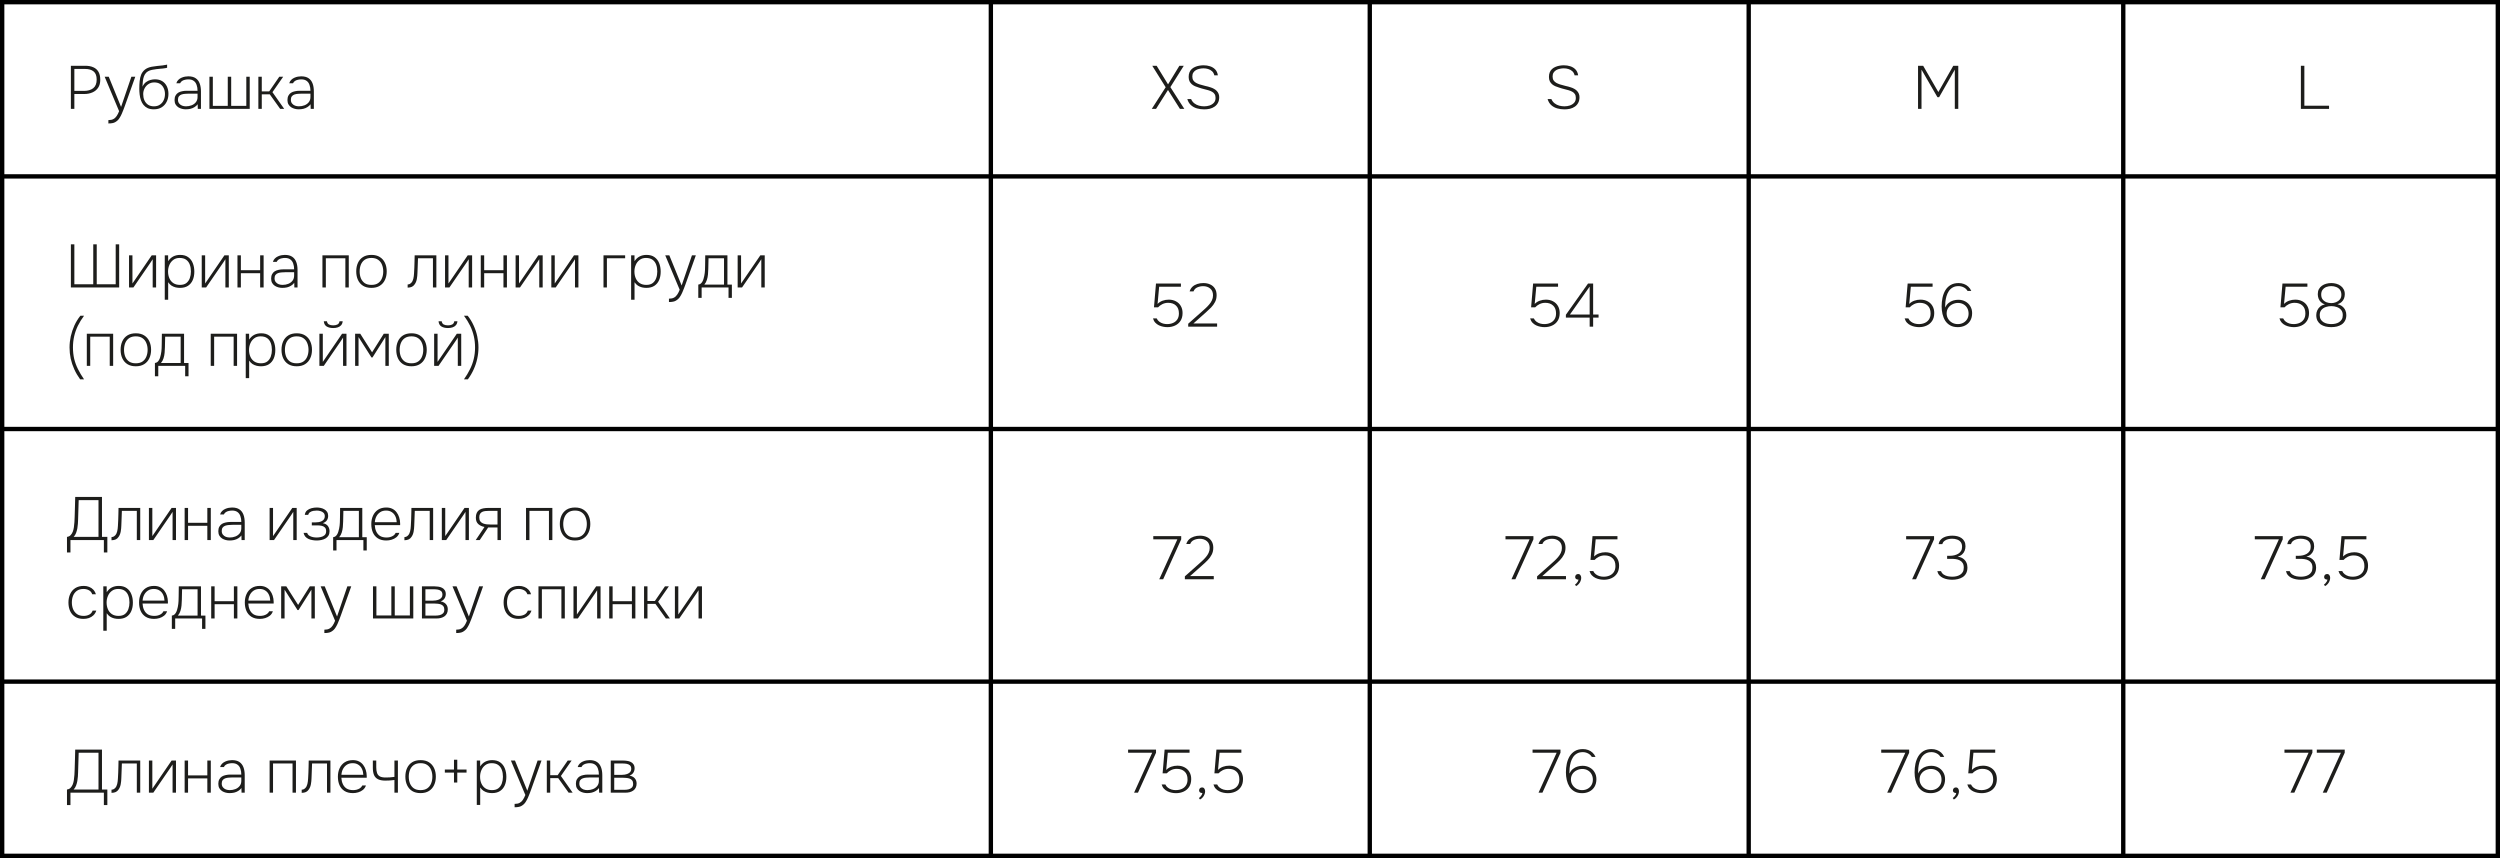
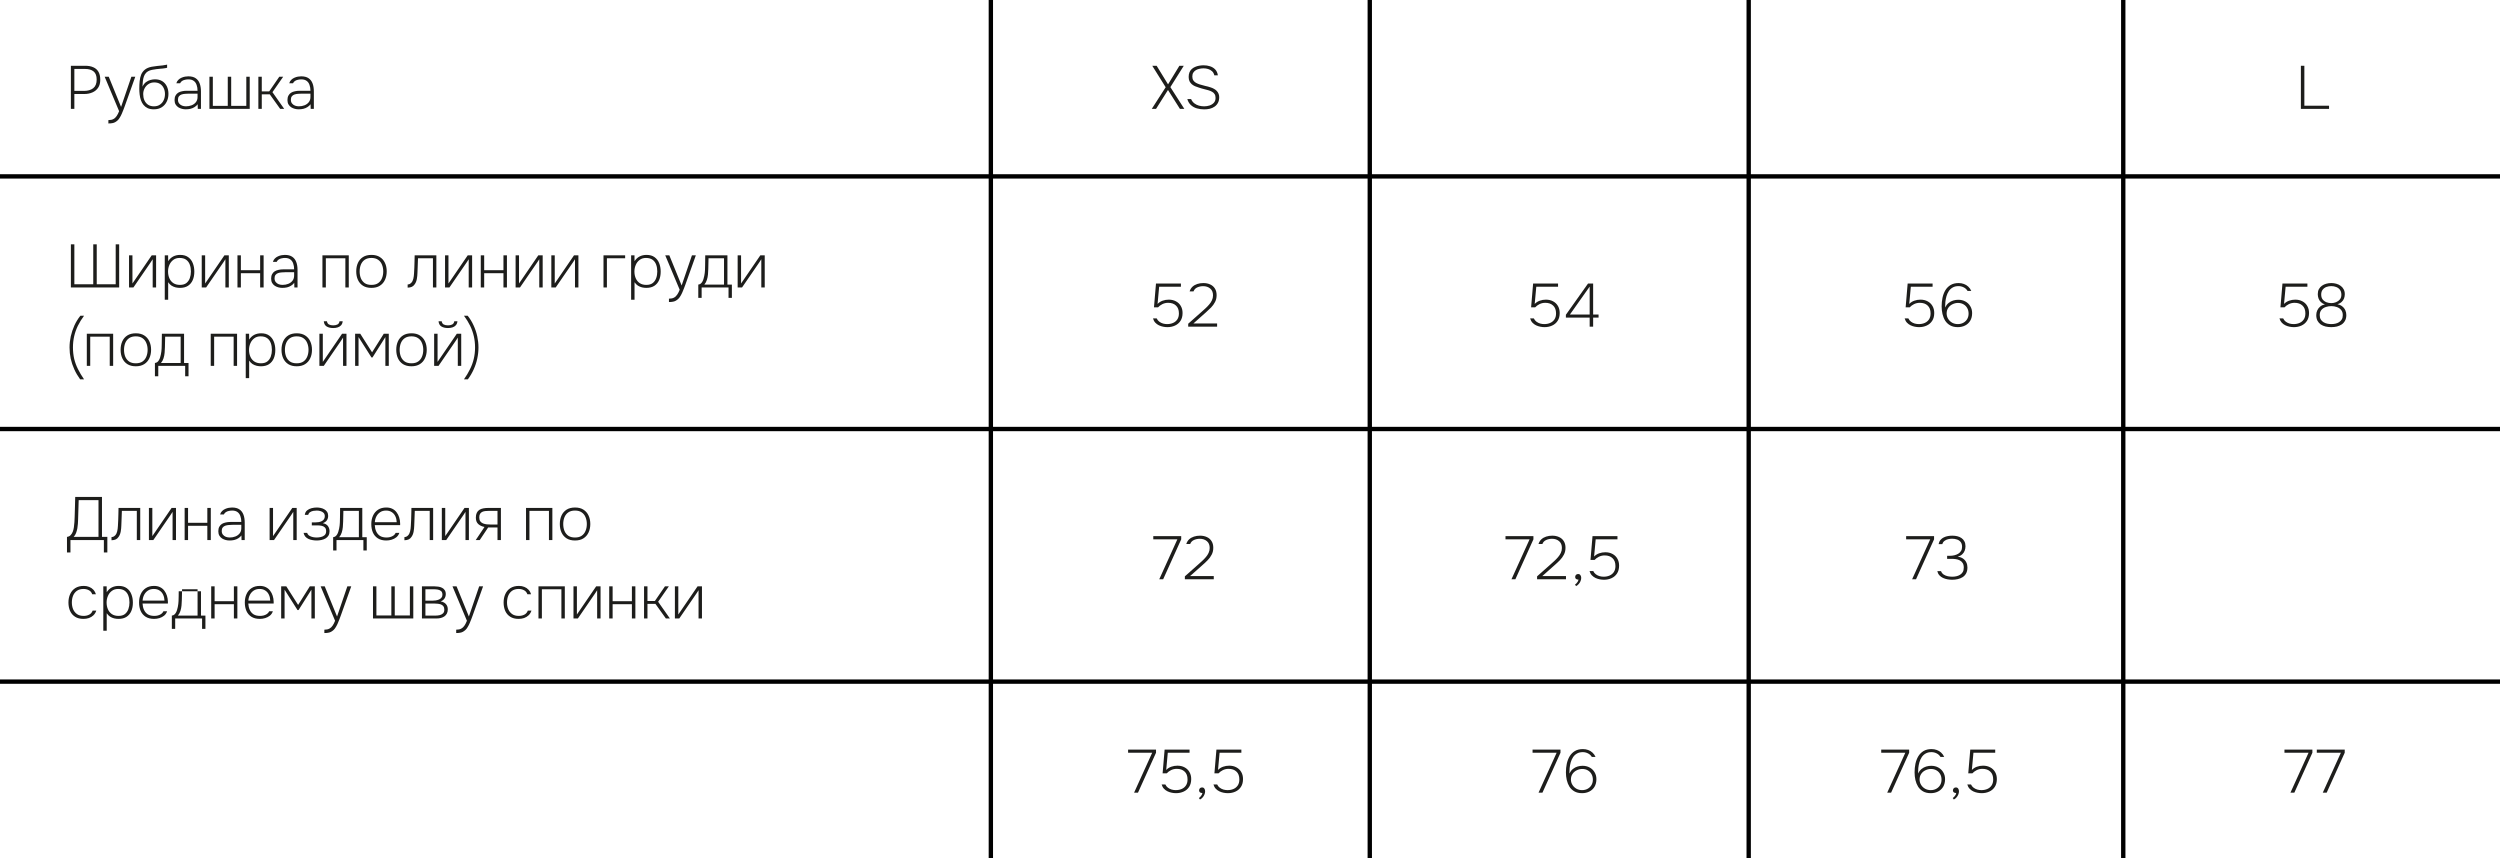
<svg xmlns="http://www.w3.org/2000/svg" width="574" height="197" viewBox="0 0 574 197" fill="none">
  <path d="M16.274 66V56.102H17.072V65.272H21.412V56.102H22.21V65.272H26.564V56.102H27.362V66H16.274ZM29.625 66V58.622H30.409V65.09C30.483 64.978 30.563 64.861 30.647 64.74C30.731 64.619 30.805 64.511 30.871 64.418L34.833 58.622H35.841V66H35.057V59.518C34.973 59.649 34.889 59.779 34.805 59.91C34.721 60.031 34.642 60.153 34.567 60.274L30.633 66H29.625ZM37.828 68.814V58.622H38.598L38.612 59.966C38.939 59.471 39.331 59.107 39.788 58.874C40.255 58.641 40.782 58.524 41.37 58.524C42.117 58.524 42.728 58.697 43.204 59.042C43.689 59.387 44.044 59.849 44.268 60.428C44.501 61.007 44.618 61.651 44.618 62.36C44.618 63.097 44.497 63.746 44.254 64.306C44.011 64.866 43.647 65.305 43.162 65.622C42.677 65.939 42.065 66.098 41.328 66.098C41.001 66.098 40.67 66.061 40.334 65.986C39.998 65.902 39.681 65.767 39.382 65.58C39.093 65.393 38.836 65.132 38.612 64.796V68.814H37.828ZM41.314 65.412C41.93 65.412 42.42 65.272 42.784 64.992C43.148 64.703 43.414 64.325 43.582 63.858C43.75 63.391 43.834 62.883 43.834 62.332C43.834 61.763 43.75 61.245 43.582 60.778C43.414 60.302 43.139 59.924 42.756 59.644C42.373 59.364 41.865 59.224 41.23 59.224C40.661 59.224 40.18 59.373 39.788 59.672C39.396 59.961 39.097 60.344 38.892 60.82C38.687 61.287 38.584 61.791 38.584 62.332C38.584 62.911 38.687 63.433 38.892 63.9C39.097 64.367 39.401 64.735 39.802 65.006C40.213 65.277 40.717 65.412 41.314 65.412ZM46.318 66V58.622H47.102V65.09C47.177 64.978 47.256 64.861 47.34 64.74C47.424 64.619 47.499 64.511 47.564 64.418L51.526 58.622H52.534V66H51.75V59.518C51.666 59.649 51.582 59.779 51.498 59.91C51.414 60.031 51.335 60.153 51.26 60.274L47.326 66H46.318ZM54.521 66V58.622H55.305V62.038H59.729V58.622H60.527V66H59.729V62.724H55.305V66H54.521ZM64.815 66.098C64.535 66.098 64.246 66.061 63.947 65.986C63.658 65.911 63.383 65.795 63.121 65.636C62.86 65.468 62.65 65.249 62.491 64.978C62.333 64.707 62.253 64.371 62.253 63.97C62.253 63.559 62.328 63.219 62.477 62.948C62.627 62.668 62.827 62.449 63.079 62.29C63.341 62.131 63.639 62.019 63.975 61.954C64.311 61.879 64.657 61.842 65.011 61.842H67.531C67.531 61.347 67.461 60.904 67.321 60.512C67.191 60.111 66.971 59.798 66.663 59.574C66.355 59.341 65.945 59.224 65.431 59.224C65.189 59.224 64.941 59.252 64.689 59.308C64.437 59.355 64.209 59.443 64.003 59.574C63.798 59.695 63.639 59.877 63.527 60.12H62.659C62.762 59.784 62.921 59.518 63.135 59.322C63.35 59.117 63.588 58.958 63.849 58.846C64.12 58.725 64.391 58.641 64.661 58.594C64.932 58.547 65.179 58.524 65.403 58.524C66.113 58.524 66.677 58.669 67.097 58.958C67.517 59.238 67.825 59.639 68.021 60.162C68.217 60.675 68.315 61.287 68.315 61.996V66H67.587L67.559 64.936C67.363 65.197 67.121 65.417 66.831 65.594C66.551 65.771 66.239 65.902 65.893 65.986C65.557 66.061 65.198 66.098 64.815 66.098ZM64.871 65.412C65.338 65.412 65.772 65.333 66.173 65.174C66.575 65.015 66.901 64.777 67.153 64.46C67.405 64.143 67.531 63.746 67.531 63.27V62.5H65.543C65.254 62.5 64.965 62.514 64.675 62.542C64.386 62.561 64.115 62.612 63.863 62.696C63.611 62.78 63.411 62.92 63.261 63.116C63.112 63.303 63.037 63.564 63.037 63.9C63.037 64.245 63.126 64.53 63.303 64.754C63.481 64.978 63.709 65.146 63.989 65.258C64.269 65.361 64.563 65.412 64.871 65.412ZM74.031 66V58.622H80.079V66H79.295V59.294H74.815V66H74.031ZM85.276 66.098C84.511 66.098 83.867 65.935 83.344 65.608C82.831 65.281 82.444 64.833 82.182 64.264C81.921 63.695 81.79 63.046 81.79 62.318C81.79 61.581 81.921 60.927 82.182 60.358C82.444 59.789 82.831 59.341 83.344 59.014C83.867 58.687 84.516 58.524 85.29 58.524C86.055 58.524 86.695 58.687 87.208 59.014C87.731 59.341 88.123 59.789 88.384 60.358C88.655 60.927 88.79 61.581 88.79 62.318C88.79 63.046 88.655 63.695 88.384 64.264C88.123 64.833 87.731 65.281 87.208 65.608C86.695 65.935 86.051 66.098 85.276 66.098ZM85.276 65.412C85.911 65.412 86.424 65.277 86.816 65.006C87.218 64.726 87.511 64.353 87.698 63.886C87.894 63.419 87.992 62.897 87.992 62.318C87.992 61.749 87.894 61.231 87.698 60.764C87.511 60.288 87.218 59.915 86.816 59.644C86.424 59.364 85.911 59.224 85.276 59.224C84.651 59.224 84.138 59.364 83.736 59.644C83.344 59.915 83.05 60.288 82.854 60.764C82.668 61.231 82.574 61.749 82.574 62.318C82.574 62.897 82.668 63.419 82.854 63.886C83.05 64.353 83.344 64.726 83.736 65.006C84.138 65.277 84.651 65.412 85.276 65.412ZM93.594 66.042V65.314C93.771 65.305 93.93 65.267 94.07 65.202C94.21 65.127 94.335 65.029 94.448 64.908C94.653 64.693 94.802 64.395 94.895 64.012C94.989 63.62 95.045 63.2 95.064 62.752C95.091 62.313 95.115 61.861 95.133 61.394C95.152 60.918 95.166 60.447 95.175 59.98C95.194 59.513 95.204 59.061 95.204 58.622H100.187V66H99.403V59.294H95.974C95.964 59.686 95.95 60.073 95.931 60.456C95.922 60.829 95.908 61.203 95.889 61.576C95.88 61.94 95.866 62.304 95.847 62.668C95.838 63.116 95.791 63.578 95.707 64.054C95.624 64.53 95.456 64.941 95.204 65.286C95.035 65.538 94.826 65.725 94.573 65.846C94.322 65.967 93.995 66.033 93.594 66.042ZM102.182 66V58.622H102.966V65.09C103.04 64.978 103.12 64.861 103.204 64.74C103.288 64.619 103.362 64.511 103.428 64.418L107.39 58.622H108.398V66H107.614V59.518C107.53 59.649 107.446 59.779 107.362 59.91C107.278 60.031 107.198 60.153 107.124 60.274L103.19 66H102.182ZM110.385 66V58.622H111.169V62.038H115.593V58.622H116.391V66H115.593V62.724H111.169V66H110.385ZM118.383 66V58.622H119.167V65.09C119.241 64.978 119.321 64.861 119.405 64.74C119.489 64.619 119.563 64.511 119.629 64.418L123.591 58.622H124.599V66H123.815V59.518C123.731 59.649 123.647 59.779 123.563 59.91C123.479 60.031 123.399 60.153 123.325 60.274L119.391 66H118.383ZM126.586 66V58.622H127.37V65.09C127.444 64.978 127.524 64.861 127.608 64.74C127.692 64.619 127.766 64.511 127.832 64.418L131.794 58.622H132.802V66H132.018V59.518C131.934 59.649 131.85 59.779 131.766 59.91C131.682 60.031 131.602 60.153 131.528 60.274L127.594 66H126.586ZM138.562 66V58.622H143.532V59.294H139.346V66H138.562ZM144.906 68.814V58.622H145.676L145.69 59.966C146.017 59.471 146.409 59.107 146.866 58.874C147.333 58.641 147.86 58.524 148.448 58.524C149.195 58.524 149.806 58.697 150.282 59.042C150.767 59.387 151.122 59.849 151.346 60.428C151.579 61.007 151.696 61.651 151.696 62.36C151.696 63.097 151.575 63.746 151.332 64.306C151.089 64.866 150.725 65.305 150.24 65.622C149.755 65.939 149.143 66.098 148.406 66.098C148.079 66.098 147.748 66.061 147.412 65.986C147.076 65.902 146.759 65.767 146.46 65.58C146.171 65.393 145.914 65.132 145.69 64.796V68.814H144.906ZM148.392 65.412C149.008 65.412 149.498 65.272 149.862 64.992C150.226 64.703 150.492 64.325 150.66 63.858C150.828 63.391 150.912 62.883 150.912 62.332C150.912 61.763 150.828 61.245 150.66 60.778C150.492 60.302 150.217 59.924 149.834 59.644C149.451 59.364 148.943 59.224 148.308 59.224C147.739 59.224 147.258 59.373 146.866 59.672C146.474 59.961 146.175 60.344 145.97 60.82C145.765 61.287 145.662 61.791 145.662 62.332C145.662 62.911 145.765 63.433 145.97 63.9C146.175 64.367 146.479 64.735 146.88 65.006C147.291 65.277 147.795 65.412 148.392 65.412ZM153.592 69.346V68.576C154.068 68.576 154.451 68.497 154.74 68.338C155.03 68.189 155.277 67.96 155.482 67.652C155.688 67.353 155.879 66.98 156.056 66.532L152.738 58.622H153.676L156.504 65.552L158.87 58.622H159.766L157.386 65.286C157.302 65.529 157.2 65.804 157.078 66.112C156.966 66.429 156.836 66.751 156.686 67.078C156.546 67.405 156.392 67.703 156.224 67.974C156.066 68.254 155.893 68.478 155.706 68.646C155.51 68.823 155.314 68.963 155.118 69.066C154.932 69.169 154.717 69.239 154.474 69.276C154.241 69.323 153.947 69.346 153.592 69.346ZM160.326 68.394V65.342C160.541 65.314 160.723 65.244 160.872 65.132C161.022 65.011 161.148 64.861 161.25 64.684C161.362 64.497 161.451 64.292 161.516 64.068C161.591 63.835 161.652 63.597 161.698 63.354C161.792 62.897 161.848 62.439 161.866 61.982C161.885 61.525 161.894 61.156 161.894 60.876C161.904 60.503 161.908 60.129 161.908 59.756C161.918 59.373 161.922 58.995 161.922 58.622H167.018V65.342H168.04V68.394H167.27V66H161.096V68.394H160.326ZM161.712 65.342H166.234V59.294H162.678C162.669 59.686 162.66 60.092 162.65 60.512C162.65 60.932 162.641 61.343 162.622 61.744C162.613 62.155 162.59 62.575 162.552 63.004C162.515 63.433 162.431 63.853 162.3 64.264C162.179 64.665 161.983 65.025 161.712 65.342ZM169.365 66V58.622H170.149V65.09C170.224 64.978 170.303 64.861 170.387 64.74C170.471 64.619 170.546 64.511 170.611 64.418L174.573 58.622H175.581V66H174.797V59.518C174.713 59.649 174.629 59.779 174.545 59.91C174.461 60.031 174.382 60.153 174.307 60.274L170.373 66H169.365ZM18.402 87.094C17.87 86.366 17.422 85.601 17.058 84.798C16.694 83.995 16.419 83.174 16.232 82.334C16.055 81.485 15.966 80.635 15.966 79.786C15.966 78.937 16.059 78.083 16.246 77.224C16.442 76.356 16.722 75.521 17.086 74.718C17.459 73.906 17.917 73.164 18.458 72.492H19.298C18.729 73.267 18.253 74.041 17.87 74.816C17.497 75.591 17.217 76.389 17.03 77.21C16.843 78.022 16.75 78.881 16.75 79.786C16.75 80.691 16.843 81.555 17.03 82.376C17.226 83.188 17.515 83.977 17.898 84.742C18.281 85.517 18.747 86.301 19.298 87.094H18.402ZM19.931 84V76.622H25.98V84H25.195V77.294H20.715V84H19.931ZM31.177 84.098C30.411 84.098 29.767 83.935 29.245 83.608C28.731 83.281 28.344 82.833 28.083 82.264C27.821 81.695 27.691 81.046 27.691 80.318C27.691 79.581 27.821 78.927 28.083 78.358C28.344 77.789 28.731 77.341 29.245 77.014C29.767 76.687 30.416 76.524 31.191 76.524C31.956 76.524 32.595 76.687 33.109 77.014C33.631 77.341 34.023 77.789 34.285 78.358C34.555 78.927 34.691 79.581 34.691 80.318C34.691 81.046 34.555 81.695 34.285 82.264C34.023 82.833 33.631 83.281 33.109 83.608C32.595 83.935 31.951 84.098 31.177 84.098ZM31.177 83.412C31.811 83.412 32.325 83.277 32.717 83.006C33.118 82.726 33.412 82.353 33.599 81.886C33.795 81.419 33.893 80.897 33.893 80.318C33.893 79.749 33.795 79.231 33.599 78.764C33.412 78.288 33.118 77.915 32.717 77.644C32.325 77.364 31.811 77.224 31.177 77.224C30.551 77.224 30.038 77.364 29.637 77.644C29.245 77.915 28.951 78.288 28.755 78.764C28.568 79.231 28.475 79.749 28.475 80.318C28.475 80.897 28.568 81.419 28.755 81.886C28.951 82.353 29.245 82.726 29.637 83.006C30.038 83.277 30.551 83.412 31.177 83.412ZM35.57 86.394V83.342C35.785 83.314 35.967 83.244 36.116 83.132C36.266 83.011 36.392 82.861 36.494 82.684C36.606 82.497 36.695 82.292 36.76 82.068C36.835 81.835 36.896 81.597 36.942 81.354C37.036 80.897 37.092 80.439 37.11 79.982C37.129 79.525 37.138 79.156 37.138 78.876C37.148 78.503 37.152 78.129 37.152 77.756C37.162 77.373 37.166 76.995 37.166 76.622H42.262V83.342H43.284V86.394H42.514V84H36.34V86.394H35.57ZM36.956 83.342H41.478V77.294H37.922C37.913 77.686 37.904 78.092 37.894 78.512C37.894 78.932 37.885 79.343 37.866 79.744C37.857 80.155 37.834 80.575 37.796 81.004C37.759 81.433 37.675 81.853 37.544 82.264C37.423 82.665 37.227 83.025 36.956 83.342ZM48.383 84V76.622H54.431V84H53.647V77.294H49.167V84H48.383ZM56.422 86.814V76.622H57.192L57.206 77.966C57.532 77.471 57.924 77.107 58.382 76.874C58.848 76.641 59.376 76.524 59.964 76.524C60.71 76.524 61.322 76.697 61.798 77.042C62.283 77.387 62.638 77.849 62.862 78.428C63.095 79.007 63.212 79.651 63.212 80.36C63.212 81.097 63.09 81.746 62.848 82.306C62.605 82.866 62.241 83.305 61.756 83.622C61.27 83.939 60.659 84.098 59.922 84.098C59.595 84.098 59.264 84.061 58.928 83.986C58.592 83.902 58.274 83.767 57.976 83.58C57.686 83.393 57.43 83.132 57.206 82.796V86.814H56.422ZM59.908 83.412C60.524 83.412 61.014 83.272 61.378 82.992C61.742 82.703 62.008 82.325 62.176 81.858C62.344 81.391 62.428 80.883 62.428 80.332C62.428 79.763 62.344 79.245 62.176 78.778C62.008 78.302 61.732 77.924 61.35 77.644C60.967 77.364 60.458 77.224 59.824 77.224C59.254 77.224 58.774 77.373 58.382 77.672C57.99 77.961 57.691 78.344 57.486 78.82C57.28 79.287 57.178 79.791 57.178 80.332C57.178 80.911 57.28 81.433 57.486 81.9C57.691 82.367 57.994 82.735 58.396 83.006C58.806 83.277 59.31 83.412 59.908 83.412ZM68.118 84.098C67.353 84.098 66.709 83.935 66.186 83.608C65.673 83.281 65.285 82.833 65.024 82.264C64.763 81.695 64.632 81.046 64.632 80.318C64.632 79.581 64.763 78.927 65.024 78.358C65.285 77.789 65.673 77.341 66.186 77.014C66.709 76.687 67.357 76.524 68.132 76.524C68.897 76.524 69.537 76.687 70.05 77.014C70.573 77.341 70.965 77.789 71.226 78.358C71.497 78.927 71.632 79.581 71.632 80.318C71.632 81.046 71.497 81.695 71.226 82.264C70.965 82.833 70.573 83.281 70.05 83.608C69.537 83.935 68.893 84.098 68.118 84.098ZM68.118 83.412C68.753 83.412 69.266 83.277 69.658 83.006C70.059 82.726 70.353 82.353 70.54 81.886C70.736 81.419 70.834 80.897 70.834 80.318C70.834 79.749 70.736 79.231 70.54 78.764C70.353 78.288 70.059 77.915 69.658 77.644C69.266 77.364 68.753 77.224 68.118 77.224C67.493 77.224 66.979 77.364 66.578 77.644C66.186 77.915 65.892 78.288 65.696 78.764C65.509 79.231 65.416 79.749 65.416 80.318C65.416 80.897 65.509 81.419 65.696 81.886C65.892 82.353 66.186 82.726 66.578 83.006C66.979 83.277 67.493 83.412 68.118 83.412ZM73.334 84V76.622H74.118V83.09C74.192 82.978 74.272 82.861 74.356 82.74C74.44 82.619 74.514 82.511 74.58 82.418L78.542 76.622H79.55V84H78.766V77.518C78.682 77.649 78.598 77.779 78.514 77.91C78.43 78.031 78.35 78.153 78.276 78.274L74.342 84H73.334ZM76.498 75.32C75.91 75.32 75.415 75.203 75.014 74.97C74.622 74.737 74.398 74.335 74.342 73.766H75.07C75.126 74.13 75.284 74.377 75.546 74.508C75.807 74.639 76.129 74.704 76.512 74.704C76.885 74.704 77.203 74.639 77.464 74.508C77.734 74.377 77.898 74.13 77.954 73.766H78.682C78.644 74.139 78.523 74.443 78.318 74.676C78.122 74.9 77.865 75.063 77.548 75.166C77.24 75.269 76.89 75.32 76.498 75.32ZM81.537 84V76.622H82.713L85.429 80.892L88.117 76.622H89.265V84H88.481V77.392L85.527 82.068H85.289L82.321 77.392V84H81.537ZM94.464 84.098C93.698 84.098 93.054 83.935 92.532 83.608C92.018 83.281 91.631 82.833 91.37 82.264C91.108 81.695 90.978 81.046 90.978 80.318C90.978 79.581 91.108 78.927 91.37 78.358C91.631 77.789 92.018 77.341 92.532 77.014C93.054 76.687 93.703 76.524 94.478 76.524C95.243 76.524 95.882 76.687 96.396 77.014C96.918 77.341 97.31 77.789 97.572 78.358C97.842 78.927 97.978 79.581 97.978 80.318C97.978 81.046 97.842 81.695 97.572 82.264C97.31 82.833 96.918 83.281 96.396 83.608C95.882 83.935 95.238 84.098 94.464 84.098ZM94.464 83.412C95.098 83.412 95.612 83.277 96.004 83.006C96.405 82.726 96.699 82.353 96.886 81.886C97.082 81.419 97.18 80.897 97.18 80.318C97.18 79.749 97.082 79.231 96.886 78.764C96.699 78.288 96.405 77.915 96.004 77.644C95.612 77.364 95.098 77.224 94.464 77.224C93.838 77.224 93.325 77.364 92.924 77.644C92.532 77.915 92.238 78.288 92.042 78.764C91.855 79.231 91.762 79.749 91.762 80.318C91.762 80.897 91.855 81.419 92.042 81.886C92.238 82.353 92.532 82.726 92.924 83.006C93.325 83.277 93.838 83.412 94.464 83.412ZM99.68 84V76.622H100.464V83.09C100.538 82.978 100.618 82.861 100.702 82.74C100.786 82.619 100.86 82.511 100.926 82.418L104.888 76.622H105.896V84H105.112V77.518C105.028 77.649 104.944 77.779 104.86 77.91C104.776 78.031 104.696 78.153 104.622 78.274L100.688 84H99.68ZM102.844 75.32C102.256 75.32 101.761 75.203 101.36 74.97C100.968 74.737 100.744 74.335 100.688 73.766H101.416C101.472 74.13 101.63 74.377 101.892 74.508C102.153 74.639 102.475 74.704 102.858 74.704C103.231 74.704 103.548 74.639 103.81 74.508C104.08 74.377 104.244 74.13 104.3 73.766H105.028C104.99 74.139 104.869 74.443 104.664 74.676C104.468 74.9 104.211 75.063 103.894 75.166C103.586 75.269 103.236 75.32 102.844 75.32ZM107.421 87.094H106.525C107.085 86.301 107.551 85.517 107.925 84.742C108.307 83.977 108.592 83.188 108.779 82.376C108.975 81.555 109.073 80.691 109.073 79.786C109.073 78.881 108.979 78.022 108.793 77.21C108.606 76.389 108.326 75.591 107.953 74.816C107.579 74.041 107.103 73.267 106.525 72.492H107.379C107.92 73.164 108.373 73.906 108.737 74.718C109.11 75.521 109.39 76.356 109.577 77.224C109.763 78.083 109.857 78.937 109.857 79.786C109.857 80.635 109.763 81.485 109.577 82.334C109.399 83.174 109.129 83.995 108.765 84.798C108.41 85.601 107.962 86.366 107.421 87.094Z" fill="#1D1D1B" />
  <path d="M268.032 75.112C267.724 75.112 267.402 75.079 267.066 75.014C266.73 74.949 266.403 74.841 266.086 74.692C265.778 74.543 265.502 74.342 265.26 74.09C265.017 73.829 264.84 73.502 264.728 73.11H265.582C265.712 73.409 265.908 73.656 266.17 73.852C266.431 74.048 266.72 74.193 267.038 74.286C267.355 74.37 267.663 74.412 267.962 74.412C268.475 74.412 268.932 74.323 269.334 74.146C269.744 73.969 270.071 73.698 270.314 73.334C270.556 72.97 270.678 72.513 270.678 71.962C270.678 71.169 270.454 70.567 270.006 70.156C269.567 69.736 268.965 69.526 268.2 69.526C267.724 69.526 267.28 69.629 266.87 69.834C266.468 70.039 266.142 70.282 265.89 70.562H264.952L265.414 65.102H271.14V65.83H266.142L265.778 69.778C266.123 69.433 266.515 69.185 266.954 69.036C267.392 68.877 267.859 68.798 268.354 68.798C268.979 68.798 269.53 68.929 270.006 69.19C270.482 69.442 270.85 69.797 271.112 70.254C271.382 70.711 271.518 71.253 271.518 71.878C271.518 72.587 271.359 73.185 271.042 73.67C270.734 74.146 270.314 74.505 269.782 74.748C269.259 74.991 268.676 75.112 268.032 75.112ZM272.811 75V74.328L275.905 71.584C276.176 71.341 276.46 71.085 276.759 70.814C277.067 70.534 277.352 70.24 277.613 69.932C277.884 69.624 278.098 69.297 278.257 68.952C278.425 68.597 278.509 68.219 278.509 67.818C278.509 67.127 278.294 66.605 277.865 66.25C277.436 65.886 276.894 65.704 276.241 65.704C275.765 65.704 275.317 65.797 274.897 65.984C274.477 66.171 274.188 66.479 274.029 66.908H273.133C273.273 66.469 273.492 66.11 273.791 65.83C274.099 65.55 274.468 65.34 274.897 65.2C275.326 65.06 275.793 64.99 276.297 64.99C276.885 64.99 277.408 65.097 277.865 65.312C278.322 65.517 278.682 65.83 278.943 66.25C279.204 66.661 279.335 67.165 279.335 67.762C279.335 68.359 279.214 68.887 278.971 69.344C278.738 69.801 278.434 70.221 278.061 70.604C277.688 70.987 277.286 71.365 276.857 71.738L274.001 74.272H279.447V75H272.811Z" fill="#1D1D1B" />
  <path d="M266.165 133L270.323 123.83H264.793V123.102H271.205V123.83L267.061 133H266.165ZM272.045 133V132.328L275.139 129.584C275.41 129.341 275.695 129.085 275.993 128.814C276.301 128.534 276.586 128.24 276.847 127.932C277.118 127.624 277.333 127.297 277.491 126.952C277.659 126.597 277.743 126.219 277.743 125.818C277.743 125.127 277.529 124.605 277.099 124.25C276.67 123.886 276.129 123.704 275.475 123.704C274.999 123.704 274.551 123.797 274.131 123.984C273.711 124.171 273.422 124.479 273.263 124.908H272.367C272.507 124.469 272.727 124.11 273.025 123.83C273.333 123.55 273.702 123.34 274.131 123.2C274.561 123.06 275.027 122.99 275.531 122.99C276.119 122.99 276.642 123.097 277.099 123.312C277.557 123.517 277.916 123.83 278.177 124.25C278.439 124.661 278.569 125.165 278.569 125.762C278.569 126.359 278.448 126.887 278.205 127.344C277.972 127.801 277.669 128.221 277.295 128.604C276.922 128.987 276.521 129.365 276.091 129.738L273.235 132.272H278.681V133H272.045Z" fill="#1D1D1B" />
  <path d="M260.383 182L264.541 172.83H259.011V172.102H265.423V172.83L261.279 182H260.383ZM270.015 182.112C269.707 182.112 269.385 182.079 269.049 182.014C268.713 181.949 268.386 181.841 268.069 181.692C267.761 181.543 267.486 181.342 267.243 181.09C267 180.829 266.823 180.502 266.711 180.11H267.565C267.696 180.409 267.892 180.656 268.153 180.852C268.414 181.048 268.704 181.193 269.021 181.286C269.338 181.37 269.646 181.412 269.945 181.412C270.458 181.412 270.916 181.323 271.317 181.146C271.728 180.969 272.054 180.698 272.297 180.334C272.54 179.97 272.661 179.513 272.661 178.962C272.661 178.169 272.437 177.567 271.989 177.156C271.55 176.736 270.948 176.526 270.183 176.526C269.707 176.526 269.264 176.629 268.853 176.834C268.452 177.039 268.125 177.282 267.873 177.562H266.935L267.397 172.102H273.123V172.83H268.125L267.761 176.778C268.106 176.433 268.498 176.185 268.937 176.036C269.376 175.877 269.842 175.798 270.337 175.798C270.962 175.798 271.513 175.929 271.989 176.19C272.465 176.442 272.834 176.797 273.095 177.254C273.366 177.711 273.501 178.253 273.501 178.878C273.501 179.587 273.342 180.185 273.025 180.67C272.717 181.146 272.297 181.505 271.765 181.748C271.242 181.991 270.659 182.112 270.015 182.112ZM275.522 183.568L275.27 183.232C275.382 183.157 275.494 183.059 275.606 182.938C275.718 182.826 275.816 182.695 275.9 182.546C275.984 182.397 276.04 182.238 276.068 182.07C275.9 182.089 275.732 182.051 275.564 181.958C275.396 181.855 275.312 181.683 275.312 181.44C275.322 181.253 275.387 181.099 275.508 180.978C275.639 180.857 275.798 180.796 275.984 180.796C276.227 180.796 276.404 180.885 276.516 181.062C276.638 181.23 276.698 181.435 276.698 181.678C276.698 181.939 276.642 182.196 276.53 182.448C276.428 182.7 276.288 182.919 276.11 183.106C275.942 183.302 275.746 183.456 275.522 183.568ZM281.91 182.112C281.602 182.112 281.28 182.079 280.944 182.014C280.608 181.949 280.281 181.841 279.964 181.692C279.656 181.543 279.38 181.342 279.138 181.09C278.895 180.829 278.718 180.502 278.606 180.11H279.46C279.59 180.409 279.786 180.656 280.048 180.852C280.309 181.048 280.598 181.193 280.916 181.286C281.233 181.37 281.541 181.412 281.84 181.412C282.353 181.412 282.81 181.323 283.212 181.146C283.622 180.969 283.949 180.698 284.192 180.334C284.434 179.97 284.556 179.513 284.556 178.962C284.556 178.169 284.332 177.567 283.884 177.156C283.445 176.736 282.843 176.526 282.078 176.526C281.602 176.526 281.158 176.629 280.748 176.834C280.346 177.039 280.02 177.282 279.768 177.562H278.83L279.292 172.102H285.018V172.83H280.02L279.656 176.778C280.001 176.433 280.393 176.185 280.832 176.036C281.27 175.877 281.737 175.798 282.232 175.798C282.857 175.798 283.408 175.929 283.884 176.19C284.36 176.442 284.728 176.797 284.99 177.254C285.26 177.711 285.396 178.253 285.396 178.878C285.396 179.587 285.237 180.185 284.92 180.67C284.612 181.146 284.192 181.505 283.66 181.748C283.137 181.991 282.554 182.112 281.91 182.112Z" fill="#1D1D1B" />
  <path d="M264.446 25L267.638 20.03L264.558 15.102H265.566L268.184 19.372L270.788 15.102H271.796L268.716 20.002L271.922 25H270.914L268.17 20.66L265.426 25H264.446ZM276.473 25.112C275.904 25.112 275.353 25.037 274.821 24.888C274.298 24.739 273.841 24.491 273.449 24.146C273.057 23.791 272.777 23.325 272.609 22.746H273.477C273.654 23.157 273.902 23.483 274.219 23.726C274.536 23.969 274.891 24.146 275.283 24.258C275.684 24.361 276.081 24.412 276.473 24.412C276.912 24.412 277.332 24.347 277.733 24.216C278.134 24.076 278.461 23.866 278.713 23.586C278.965 23.306 279.091 22.937 279.091 22.48C279.091 22.116 279.016 21.822 278.867 21.598C278.727 21.374 278.531 21.197 278.279 21.066C278.036 20.926 277.752 20.809 277.425 20.716C277.182 20.641 276.935 20.576 276.683 20.52C276.431 20.455 276.184 20.389 275.941 20.324C275.708 20.259 275.484 20.189 275.269 20.114C274.98 20.03 274.69 19.927 274.401 19.806C274.121 19.685 273.869 19.531 273.645 19.344C273.43 19.157 273.253 18.929 273.113 18.658C272.982 18.387 272.917 18.056 272.917 17.664C272.917 17.263 272.978 16.913 273.099 16.614C273.22 16.315 273.393 16.063 273.617 15.858C273.841 15.653 274.098 15.489 274.387 15.368C274.676 15.237 274.984 15.144 275.311 15.088C275.647 15.023 275.988 14.99 276.333 14.99C276.865 14.99 277.36 15.065 277.817 15.214C278.284 15.363 278.68 15.606 279.007 15.942C279.334 16.278 279.539 16.731 279.623 17.3H278.811C278.718 16.899 278.54 16.581 278.279 16.348C278.027 16.115 277.728 15.947 277.383 15.844C277.038 15.741 276.683 15.69 276.319 15.69C276.03 15.69 275.736 15.723 275.437 15.788C275.138 15.844 274.863 15.942 274.611 16.082C274.359 16.222 274.154 16.413 273.995 16.656C273.836 16.889 273.757 17.188 273.757 17.552C273.757 17.916 273.832 18.215 273.981 18.448C274.14 18.681 274.34 18.868 274.583 19.008C274.835 19.148 275.115 19.269 275.423 19.372C275.834 19.503 276.258 19.619 276.697 19.722C277.136 19.815 277.551 19.927 277.943 20.058C278.223 20.142 278.484 20.254 278.727 20.394C278.97 20.525 279.18 20.683 279.357 20.87C279.534 21.057 279.674 21.271 279.777 21.514C279.88 21.747 279.931 22.013 279.931 22.312C279.931 22.825 279.833 23.259 279.637 23.614C279.45 23.969 279.194 24.258 278.867 24.482C278.54 24.706 278.172 24.869 277.761 24.972C277.35 25.065 276.921 25.112 276.473 25.112Z" fill="#1D1D1B" />
  <path d="M16.274 25V15.102H19.606C20.325 15.102 20.936 15.219 21.44 15.452C21.953 15.676 22.345 16.026 22.616 16.502C22.887 16.978 23.022 17.585 23.022 18.322C23.022 19.05 22.859 19.657 22.532 20.142C22.215 20.618 21.776 20.977 21.216 21.22C20.665 21.463 20.04 21.584 19.34 21.584H17.072V25H16.274ZM17.072 20.87H19.298C20.166 20.87 20.866 20.665 21.398 20.254C21.93 19.834 22.196 19.171 22.196 18.266C22.196 17.407 21.963 16.787 21.496 16.404C21.029 16.021 20.376 15.83 19.536 15.83H17.072V20.87ZM24.885 28.346V27.576C25.361 27.576 25.744 27.497 26.033 27.338C26.323 27.189 26.57 26.96 26.775 26.652C26.981 26.353 27.172 25.98 27.349 25.532L24.031 17.622H24.969L27.797 24.552L30.163 17.622H31.059L28.679 24.286C28.595 24.529 28.493 24.804 28.371 25.112C28.259 25.429 28.129 25.751 27.979 26.078C27.839 26.405 27.685 26.703 27.517 26.974C27.359 27.254 27.186 27.478 26.999 27.646C26.803 27.823 26.607 27.963 26.411 28.066C26.225 28.169 26.01 28.239 25.767 28.276C25.534 28.323 25.24 28.346 24.885 28.346ZM35.315 25.098C34.764 25.098 34.293 25.009 33.901 24.832C33.519 24.645 33.201 24.398 32.949 24.09C32.697 23.782 32.501 23.427 32.361 23.026C32.221 22.625 32.123 22.195 32.067 21.738C32.011 21.281 31.983 20.828 31.983 20.38C31.983 19.755 32.011 19.167 32.067 18.616C32.123 18.056 32.24 17.557 32.417 17.118C32.604 16.67 32.889 16.292 33.271 15.984C33.654 15.676 34.172 15.457 34.825 15.326C35.273 15.242 35.703 15.181 36.113 15.144C36.524 15.107 36.934 15.065 37.345 15.018C37.448 14.999 37.555 14.981 37.667 14.962C37.779 14.943 37.896 14.925 38.017 14.906C38.139 14.878 38.255 14.855 38.367 14.836V15.564C38.274 15.592 38.139 15.62 37.961 15.648C37.784 15.676 37.588 15.704 37.373 15.732C37.158 15.751 36.949 15.769 36.743 15.788C36.547 15.807 36.374 15.825 36.225 15.844C36.076 15.853 35.978 15.863 35.931 15.872C35.586 15.909 35.24 15.965 34.895 16.04C34.559 16.105 34.251 16.217 33.971 16.376C33.691 16.535 33.453 16.773 33.257 17.09C33.099 17.361 32.982 17.669 32.907 18.014C32.833 18.359 32.786 18.7 32.767 19.036C32.748 19.363 32.73 19.652 32.711 19.904C32.926 19.447 33.197 19.097 33.523 18.854C33.859 18.611 34.209 18.443 34.573 18.35C34.937 18.257 35.269 18.21 35.567 18.21C36.239 18.21 36.804 18.355 37.261 18.644C37.718 18.933 38.069 19.33 38.311 19.834C38.554 20.338 38.675 20.912 38.675 21.556C38.675 22.228 38.54 22.83 38.269 23.362C38.008 23.894 37.625 24.319 37.121 24.636C36.627 24.944 36.025 25.098 35.315 25.098ZM35.343 24.412C35.894 24.412 36.356 24.281 36.729 24.02C37.112 23.759 37.397 23.418 37.583 22.998C37.779 22.569 37.877 22.097 37.877 21.584C37.877 21.08 37.779 20.627 37.583 20.226C37.397 19.825 37.121 19.507 36.757 19.274C36.393 19.041 35.945 18.924 35.413 18.924C34.919 18.924 34.48 19.05 34.097 19.302C33.715 19.545 33.416 19.871 33.201 20.282C32.986 20.693 32.879 21.136 32.879 21.612C32.879 22.116 32.968 22.583 33.145 23.012C33.332 23.432 33.607 23.773 33.971 24.034C34.344 24.286 34.802 24.412 35.343 24.412ZM42.64 25.098C42.36 25.098 42.07 25.061 41.772 24.986C41.482 24.911 41.207 24.795 40.946 24.636C40.684 24.468 40.474 24.249 40.316 23.978C40.157 23.707 40.078 23.371 40.078 22.97C40.078 22.559 40.152 22.219 40.302 21.948C40.451 21.668 40.652 21.449 40.904 21.29C41.165 21.131 41.464 21.019 41.8 20.954C42.136 20.879 42.481 20.842 42.836 20.842H45.356C45.356 20.347 45.286 19.904 45.146 19.512C45.015 19.111 44.796 18.798 44.488 18.574C44.18 18.341 43.769 18.224 43.256 18.224C43.013 18.224 42.766 18.252 42.514 18.308C42.262 18.355 42.033 18.443 41.828 18.574C41.622 18.695 41.464 18.877 41.352 19.12H40.484C40.586 18.784 40.745 18.518 40.96 18.322C41.174 18.117 41.412 17.958 41.674 17.846C41.944 17.725 42.215 17.641 42.486 17.594C42.756 17.547 43.004 17.524 43.228 17.524C43.937 17.524 44.502 17.669 44.922 17.958C45.342 18.238 45.65 18.639 45.846 19.162C46.042 19.675 46.14 20.287 46.14 20.996V25H45.412L45.384 23.936C45.188 24.197 44.945 24.417 44.656 24.594C44.376 24.771 44.063 24.902 43.718 24.986C43.382 25.061 43.022 25.098 42.64 25.098ZM42.696 24.412C43.162 24.412 43.596 24.333 43.998 24.174C44.399 24.015 44.726 23.777 44.978 23.46C45.23 23.143 45.356 22.746 45.356 22.27V21.5H43.368C43.078 21.5 42.789 21.514 42.5 21.542C42.21 21.561 41.94 21.612 41.688 21.696C41.436 21.78 41.235 21.92 41.086 22.116C40.936 22.303 40.862 22.564 40.862 22.9C40.862 23.245 40.95 23.53 41.128 23.754C41.305 23.978 41.534 24.146 41.814 24.258C42.094 24.361 42.388 24.412 42.696 24.412ZM48.082 25V17.622H48.866V24.314H52.296V17.622H53.08V24.314H56.552V17.622H57.336V25H48.082ZM59.32 25V17.622H60.104V20.982H61.812L64.122 17.622H65.018L62.554 21.164L65.256 25H64.332L61.938 21.654H60.104V25H59.32ZM68.561 25.098C68.281 25.098 67.992 25.061 67.694 24.986C67.404 24.911 67.129 24.795 66.868 24.636C66.606 24.468 66.396 24.249 66.237 23.978C66.079 23.707 65.999 23.371 65.999 22.97C65.999 22.559 66.074 22.219 66.224 21.948C66.373 21.668 66.573 21.449 66.826 21.29C67.087 21.131 67.385 21.019 67.722 20.954C68.058 20.879 68.403 20.842 68.757 20.842H71.278C71.278 20.347 71.207 19.904 71.067 19.512C70.937 19.111 70.718 18.798 70.409 18.574C70.102 18.341 69.691 18.224 69.177 18.224C68.935 18.224 68.688 18.252 68.436 18.308C68.183 18.355 67.955 18.443 67.749 18.574C67.544 18.695 67.385 18.877 67.273 19.12H66.406C66.508 18.784 66.667 18.518 66.882 18.322C67.096 18.117 67.334 17.958 67.596 17.846C67.866 17.725 68.137 17.641 68.407 17.594C68.678 17.547 68.925 17.524 69.15 17.524C69.859 17.524 70.424 17.669 70.844 17.958C71.263 18.238 71.572 18.639 71.767 19.162C71.963 19.675 72.061 20.287 72.061 20.996V25H71.334L71.305 23.936C71.109 24.197 70.867 24.417 70.578 24.594C70.297 24.771 69.985 24.902 69.639 24.986C69.303 25.061 68.944 25.098 68.561 25.098ZM68.618 24.412C69.084 24.412 69.518 24.333 69.919 24.174C70.321 24.015 70.647 23.777 70.9 23.46C71.151 23.143 71.278 22.746 71.278 22.27V21.5H69.29C69 21.5 68.711 21.514 68.421 21.542C68.132 21.561 67.862 21.612 67.609 21.696C67.358 21.78 67.157 21.92 67.007 22.116C66.858 22.303 66.784 22.564 66.784 22.9C66.784 23.245 66.872 23.53 67.049 23.754C67.227 23.978 67.456 24.146 67.736 24.258C68.016 24.361 68.309 24.412 68.618 24.412Z" fill="#1D1D1B" />
-   <path d="M15.378 126.842V123.272C15.733 123.225 16.013 123.09 16.218 122.866C16.433 122.633 16.596 122.371 16.708 122.082C16.82 121.793 16.904 121.461 16.96 121.088C17.016 120.705 17.058 120.304 17.086 119.884C17.114 119.455 17.133 119.044 17.142 118.652C17.179 117.849 17.203 117.07 17.212 116.314C17.231 115.558 17.249 114.821 17.268 114.102H23.414V123.272H24.646V126.842H23.848V124H16.176V126.842H15.378ZM16.904 123.272H22.616V114.83H18.066L17.926 119.422C17.917 119.655 17.903 119.94 17.884 120.276C17.865 120.603 17.823 120.948 17.758 121.312C17.693 121.676 17.595 122.031 17.464 122.376C17.333 122.721 17.147 123.02 16.904 123.272ZM25.603 124.042V123.314C25.781 123.305 25.939 123.267 26.079 123.202C26.219 123.127 26.345 123.029 26.457 122.908C26.663 122.693 26.812 122.395 26.905 122.012C26.999 121.62 27.055 121.2 27.073 120.752C27.101 120.313 27.125 119.861 27.143 119.394C27.162 118.918 27.176 118.447 27.185 117.98C27.204 117.513 27.213 117.061 27.213 116.622H32.197V124H31.413V117.294H27.983C27.974 117.686 27.96 118.073 27.941 118.456C27.932 118.829 27.918 119.203 27.899 119.576C27.89 119.94 27.876 120.304 27.857 120.668C27.848 121.116 27.801 121.578 27.717 122.054C27.633 122.53 27.465 122.941 27.213 123.286C27.045 123.538 26.835 123.725 26.583 123.846C26.331 123.967 26.005 124.033 25.603 124.042ZM34.191 124V116.622H34.975V123.09C35.05 122.978 35.129 122.861 35.213 122.74C35.297 122.619 35.372 122.511 35.437 122.418L39.399 116.622H40.407V124H39.623V117.518C39.539 117.649 39.455 117.779 39.371 117.91C39.287 118.031 39.208 118.153 39.133 118.274L35.199 124H34.191ZM42.394 124V116.622H43.178V120.038H47.602V116.622H48.4V124H47.602V120.724H43.178V124H42.394ZM52.688 124.098C52.408 124.098 52.119 124.061 51.82 123.986C51.531 123.911 51.256 123.795 50.994 123.636C50.733 123.468 50.523 123.249 50.364 122.978C50.206 122.707 50.126 122.371 50.126 121.97C50.126 121.559 50.201 121.219 50.35 120.948C50.5 120.668 50.7 120.449 50.952 120.29C51.214 120.131 51.512 120.019 51.848 119.954C52.184 119.879 52.53 119.842 52.884 119.842H55.404C55.404 119.347 55.334 118.904 55.194 118.512C55.064 118.111 54.844 117.798 54.536 117.574C54.228 117.341 53.818 117.224 53.304 117.224C53.062 117.224 52.814 117.252 52.562 117.308C52.31 117.355 52.082 117.443 51.876 117.574C51.671 117.695 51.512 117.877 51.4 118.12H50.532C50.635 117.784 50.794 117.518 51.008 117.322C51.223 117.117 51.461 116.958 51.722 116.846C51.993 116.725 52.264 116.641 52.534 116.594C52.805 116.547 53.052 116.524 53.276 116.524C53.986 116.524 54.55 116.669 54.97 116.958C55.39 117.238 55.698 117.639 55.894 118.162C56.09 118.675 56.188 119.287 56.188 119.996V124H55.46L55.432 122.936C55.236 123.197 54.994 123.417 54.704 123.594C54.424 123.771 54.112 123.902 53.766 123.986C53.43 124.061 53.071 124.098 52.688 124.098ZM52.744 123.412C53.211 123.412 53.645 123.333 54.046 123.174C54.448 123.015 54.774 122.777 55.026 122.46C55.278 122.143 55.404 121.746 55.404 121.27V120.5H53.416C53.127 120.5 52.838 120.514 52.548 120.542C52.259 120.561 51.988 120.612 51.736 120.696C51.484 120.78 51.284 120.92 51.134 121.116C50.985 121.303 50.91 121.564 50.91 121.9C50.91 122.245 50.999 122.53 51.176 122.754C51.354 122.978 51.582 123.146 51.862 123.258C52.142 123.361 52.436 123.412 52.744 123.412ZM61.904 124V116.622H62.688V123.09C62.763 122.978 62.842 122.861 62.926 122.74C63.01 122.619 63.085 122.511 63.15 122.418L67.112 116.622H68.12V124H67.336V117.518C67.252 117.649 67.168 117.779 67.084 117.91C67 118.031 66.921 118.153 66.846 118.274L62.912 124H61.904ZM72.725 124.098C72.417 124.098 72.1 124.07 71.773 124.014C71.447 123.967 71.139 123.879 70.849 123.748C70.56 123.617 70.313 123.44 70.107 123.216C69.911 122.983 69.776 122.693 69.701 122.348H70.527C70.611 122.628 70.779 122.847 71.031 123.006C71.283 123.155 71.563 123.263 71.871 123.328C72.179 123.384 72.455 123.412 72.697 123.412C73.024 123.412 73.351 123.375 73.677 123.3C74.013 123.225 74.298 123.085 74.531 122.88C74.765 122.665 74.881 122.362 74.881 121.97C74.881 121.569 74.779 121.275 74.573 121.088C74.368 120.892 74.111 120.766 73.803 120.71C73.495 120.654 73.173 120.626 72.837 120.626H71.591V119.94H72.431C72.665 119.94 72.903 119.921 73.145 119.884C73.388 119.847 73.617 119.777 73.831 119.674C74.055 119.571 74.233 119.427 74.363 119.24C74.503 119.053 74.573 118.815 74.573 118.526C74.573 118.19 74.475 117.929 74.279 117.742C74.093 117.555 73.859 117.425 73.579 117.35C73.299 117.266 73.019 117.224 72.739 117.224C72.497 117.224 72.235 117.247 71.955 117.294C71.675 117.341 71.423 117.439 71.199 117.588C70.985 117.728 70.84 117.938 70.765 118.218H69.981C70.037 117.779 70.21 117.439 70.499 117.196C70.789 116.953 71.134 116.781 71.535 116.678C71.946 116.575 72.343 116.524 72.725 116.524C73.033 116.524 73.337 116.557 73.635 116.622C73.943 116.687 74.223 116.795 74.475 116.944C74.727 117.084 74.933 117.275 75.091 117.518C75.25 117.751 75.334 118.05 75.343 118.414C75.353 118.778 75.264 119.114 75.077 119.422C74.891 119.721 74.569 119.954 74.111 120.122C74.662 120.225 75.059 120.449 75.301 120.794C75.544 121.139 75.665 121.531 75.665 121.97C75.665 122.362 75.581 122.698 75.413 122.978C75.245 123.249 75.017 123.468 74.727 123.636C74.447 123.795 74.13 123.911 73.775 123.986C73.43 124.061 73.08 124.098 72.725 124.098ZM76.49 126.394V123.342C76.705 123.314 76.887 123.244 77.036 123.132C77.186 123.011 77.312 122.861 77.414 122.684C77.526 122.497 77.615 122.292 77.68 122.068C77.755 121.835 77.816 121.597 77.862 121.354C77.956 120.897 78.012 120.439 78.03 119.982C78.049 119.525 78.058 119.156 78.058 118.876C78.068 118.503 78.072 118.129 78.072 117.756C78.082 117.373 78.086 116.995 78.086 116.622H83.182V123.342H84.204V126.394H83.434V124H77.26V126.394H76.49ZM77.876 123.342H82.398V117.294H78.842C78.833 117.686 78.824 118.092 78.814 118.512C78.814 118.932 78.805 119.343 78.786 119.744C78.777 120.155 78.754 120.575 78.716 121.004C78.679 121.433 78.595 121.853 78.464 122.264C78.343 122.665 78.147 123.025 77.876 123.342ZM88.707 124.098C87.923 124.098 87.275 123.935 86.761 123.608C86.248 123.281 85.865 122.833 85.613 122.264C85.371 121.695 85.249 121.046 85.249 120.318C85.249 119.609 85.38 118.969 85.641 118.4C85.903 117.821 86.29 117.364 86.803 117.028C87.317 116.692 87.947 116.524 88.693 116.524C89.225 116.524 89.687 116.622 90.079 116.818C90.481 117.014 90.807 117.285 91.059 117.63C91.32 117.966 91.516 118.349 91.647 118.778C91.787 119.207 91.862 119.665 91.871 120.15C91.871 120.215 91.871 120.285 91.871 120.36C91.871 120.425 91.871 120.495 91.871 120.57H86.047C86.075 121.111 86.187 121.597 86.383 122.026C86.579 122.455 86.868 122.796 87.251 123.048C87.643 123.291 88.147 123.412 88.763 123.412C89.025 123.412 89.29 123.379 89.561 123.314C89.841 123.239 90.093 123.127 90.317 122.978C90.55 122.819 90.728 122.609 90.849 122.348H91.689C91.549 122.759 91.32 123.095 91.003 123.356C90.686 123.608 90.326 123.795 89.925 123.916C89.524 124.037 89.118 124.098 88.707 124.098ZM86.061 119.898H91.087C91.069 119.403 90.966 118.955 90.779 118.554C90.593 118.143 90.317 117.821 89.953 117.588C89.599 117.345 89.16 117.224 88.637 117.224C88.105 117.224 87.653 117.35 87.279 117.602C86.906 117.854 86.617 118.181 86.411 118.582C86.206 118.983 86.089 119.422 86.061 119.898ZM92.855 124.042V123.314C93.032 123.305 93.191 123.267 93.331 123.202C93.471 123.127 93.597 123.029 93.709 122.908C93.915 122.693 94.064 122.395 94.157 122.012C94.251 121.62 94.306 121.2 94.325 120.752C94.353 120.313 94.376 119.861 94.395 119.394C94.414 118.918 94.428 118.447 94.437 117.98C94.456 117.513 94.465 117.061 94.465 116.622H99.449V124H98.665V117.294H95.235C95.226 117.686 95.212 118.073 95.193 118.456C95.184 118.829 95.17 119.203 95.151 119.576C95.142 119.94 95.128 120.304 95.109 120.668C95.1 121.116 95.053 121.578 94.969 122.054C94.885 122.53 94.717 122.941 94.465 123.286C94.297 123.538 94.087 123.725 93.835 123.846C93.583 123.967 93.257 124.033 92.855 124.042ZM101.443 124V116.622H102.227V123.09C102.302 122.978 102.381 122.861 102.465 122.74C102.549 122.619 102.624 122.511 102.689 122.418L106.651 116.622H107.659V124H106.875V117.518C106.791 117.649 106.707 117.779 106.623 117.91C106.539 118.031 106.46 118.153 106.385 118.274L102.451 124H101.443ZM109.226 124L111.242 120.99C110.654 120.878 110.174 120.654 109.8 120.318C109.436 119.973 109.254 119.487 109.254 118.862C109.254 118.414 109.324 118.045 109.464 117.756C109.604 117.467 109.8 117.238 110.052 117.07C110.314 116.902 110.617 116.785 110.962 116.72C111.308 116.655 111.686 116.622 112.096 116.622H115.008V124H114.224V121.102H112.082L110.15 124H109.226ZM112.642 120.43H114.224V117.294H112.278C111.989 117.294 111.709 117.308 111.438 117.336C111.168 117.364 110.925 117.429 110.71 117.532C110.505 117.635 110.342 117.784 110.22 117.98C110.099 118.176 110.038 118.451 110.038 118.806C110.038 119.179 110.118 119.478 110.276 119.702C110.444 119.917 110.654 120.075 110.906 120.178C111.168 120.281 111.448 120.351 111.746 120.388C112.054 120.416 112.353 120.43 112.642 120.43ZM120.775 124V116.622H126.823V124H126.039V117.294H121.559V124H120.775ZM132.02 124.098C131.255 124.098 130.611 123.935 130.088 123.608C129.575 123.281 129.188 122.833 128.926 122.264C128.665 121.695 128.534 121.046 128.534 120.318C128.534 119.581 128.665 118.927 128.926 118.358C129.188 117.789 129.575 117.341 130.088 117.014C130.611 116.687 131.26 116.524 132.034 116.524C132.8 116.524 133.439 116.687 133.952 117.014C134.475 117.341 134.867 117.789 135.128 118.358C135.399 118.927 135.534 119.581 135.534 120.318C135.534 121.046 135.399 121.695 135.128 122.264C134.867 122.833 134.475 123.281 133.952 123.608C133.439 123.935 132.795 124.098 132.02 124.098ZM132.02 123.412C132.655 123.412 133.168 123.277 133.56 123.006C133.962 122.726 134.256 122.353 134.442 121.886C134.638 121.419 134.736 120.897 134.736 120.318C134.736 119.749 134.638 119.231 134.442 118.764C134.256 118.288 133.962 117.915 133.56 117.644C133.168 117.364 132.655 117.224 132.02 117.224C131.395 117.224 130.882 117.364 130.48 117.644C130.088 117.915 129.794 118.288 129.598 118.764C129.412 119.231 129.318 119.749 129.318 120.318C129.318 120.897 129.412 121.419 129.598 121.886C129.794 122.353 130.088 122.726 130.48 123.006C130.882 123.277 131.395 123.412 132.02 123.412ZM19.158 142.098C18.393 142.098 17.753 141.935 17.24 141.608C16.727 141.281 16.344 140.838 16.092 140.278C15.84 139.709 15.714 139.06 15.714 138.332C15.714 137.613 15.845 136.969 16.106 136.4C16.367 135.821 16.759 135.364 17.282 135.028C17.814 134.692 18.467 134.524 19.242 134.524C19.69 134.524 20.096 134.599 20.46 134.748C20.833 134.888 21.151 135.098 21.412 135.378C21.683 135.658 21.883 136.013 22.014 136.442H21.174C21.025 136.013 20.768 135.705 20.404 135.518C20.04 135.322 19.634 135.224 19.186 135.224C18.57 135.224 18.061 135.364 17.66 135.644C17.268 135.924 16.974 136.302 16.778 136.778C16.591 137.245 16.498 137.763 16.498 138.332C16.498 138.883 16.591 139.391 16.778 139.858C16.974 140.325 17.273 140.703 17.674 140.992C18.075 141.272 18.584 141.412 19.2 141.412C19.667 141.412 20.087 141.319 20.46 141.132C20.843 140.945 21.113 140.633 21.272 140.194H22.112C21.972 140.623 21.753 140.983 21.454 141.272C21.155 141.552 20.81 141.762 20.418 141.902C20.026 142.033 19.606 142.098 19.158 142.098ZM23.719 144.814V134.622H24.489L24.503 135.966C24.829 135.471 25.221 135.107 25.679 134.874C26.145 134.641 26.673 134.524 27.261 134.524C28.007 134.524 28.619 134.697 29.095 135.042C29.58 135.387 29.935 135.849 30.159 136.428C30.392 137.007 30.509 137.651 30.509 138.36C30.509 139.097 30.387 139.746 30.145 140.306C29.902 140.866 29.538 141.305 29.053 141.622C28.567 141.939 27.956 142.098 27.219 142.098C26.892 142.098 26.561 142.061 26.225 141.986C25.889 141.902 25.571 141.767 25.273 141.58C24.983 141.393 24.727 141.132 24.503 140.796V144.814H23.719ZM27.205 141.412C27.821 141.412 28.311 141.272 28.675 140.992C29.039 140.703 29.305 140.325 29.473 139.858C29.641 139.391 29.725 138.883 29.725 138.332C29.725 137.763 29.641 137.245 29.473 136.778C29.305 136.302 29.029 135.924 28.647 135.644C28.264 135.364 27.755 135.224 27.121 135.224C26.551 135.224 26.071 135.373 25.679 135.672C25.287 135.961 24.988 136.344 24.783 136.82C24.577 137.287 24.475 137.791 24.475 138.332C24.475 138.911 24.577 139.433 24.783 139.9C24.988 140.367 25.291 140.735 25.693 141.006C26.103 141.277 26.607 141.412 27.205 141.412ZM35.387 142.098C34.603 142.098 33.954 141.935 33.441 141.608C32.928 141.281 32.545 140.833 32.293 140.264C32.05 139.695 31.929 139.046 31.929 138.318C31.929 137.609 32.059 136.969 32.321 136.4C32.582 135.821 32.969 135.364 33.483 135.028C33.996 134.692 34.626 134.524 35.373 134.524C35.905 134.524 36.367 134.622 36.759 134.818C37.16 135.014 37.487 135.285 37.739 135.63C38 135.966 38.196 136.349 38.327 136.778C38.467 137.207 38.541 137.665 38.551 138.15C38.551 138.215 38.551 138.285 38.551 138.36C38.551 138.425 38.551 138.495 38.551 138.57H32.727C32.755 139.111 32.867 139.597 33.063 140.026C33.259 140.455 33.548 140.796 33.931 141.048C34.323 141.291 34.827 141.412 35.443 141.412C35.704 141.412 35.97 141.379 36.241 141.314C36.521 141.239 36.773 141.127 36.997 140.978C37.23 140.819 37.407 140.609 37.529 140.348H38.369C38.229 140.759 38 141.095 37.683 141.356C37.365 141.608 37.006 141.795 36.605 141.916C36.203 142.037 35.797 142.098 35.387 142.098ZM32.741 137.898H37.767C37.748 137.403 37.645 136.955 37.459 136.554C37.272 136.143 36.997 135.821 36.633 135.588C36.278 135.345 35.84 135.224 35.317 135.224C34.785 135.224 34.332 135.35 33.959 135.602C33.586 135.854 33.296 136.181 33.091 136.582C32.886 136.983 32.769 137.422 32.741 137.898ZM39.453 144.394V141.342C39.668 141.314 39.85 141.244 39.999 141.132C40.148 141.011 40.275 140.861 40.377 140.684C40.489 140.497 40.578 140.292 40.643 140.068C40.718 139.835 40.779 139.597 40.825 139.354C40.919 138.897 40.974 138.439 40.993 137.982C41.012 137.525 41.021 137.156 41.021 136.876C41.031 136.503 41.035 136.129 41.035 135.756C41.044 135.373 41.049 134.995 41.049 134.622H46.145V141.342H47.167V144.394H46.397V142H40.223V144.394H39.453ZM40.839 141.342H45.361V135.294H41.805C41.796 135.686 41.786 136.092 41.777 136.512C41.777 136.932 41.768 137.343 41.749 137.744C41.74 138.155 41.717 138.575 41.679 139.004C41.642 139.433 41.558 139.853 41.427 140.264C41.306 140.665 41.11 141.025 40.839 141.342ZM48.492 142V134.622H49.276V138.038H53.7V134.622H54.498V142H53.7V138.724H49.276V142H48.492ZM59.668 142.098C58.884 142.098 58.235 141.935 57.722 141.608C57.209 141.281 56.826 140.833 56.574 140.264C56.331 139.695 56.21 139.046 56.21 138.318C56.21 137.609 56.341 136.969 56.602 136.4C56.863 135.821 57.251 135.364 57.764 135.028C58.277 134.692 58.907 134.524 59.654 134.524C60.186 134.524 60.648 134.622 61.04 134.818C61.441 135.014 61.768 135.285 62.02 135.63C62.281 135.966 62.477 136.349 62.608 136.778C62.748 137.207 62.823 137.665 62.832 138.15C62.832 138.215 62.832 138.285 62.832 138.36C62.832 138.425 62.832 138.495 62.832 138.57H57.008C57.036 139.111 57.148 139.597 57.344 140.026C57.54 140.455 57.829 140.796 58.212 141.048C58.604 141.291 59.108 141.412 59.724 141.412C59.985 141.412 60.251 141.379 60.522 141.314C60.802 141.239 61.054 141.127 61.278 140.978C61.511 140.819 61.689 140.609 61.81 140.348H62.65C62.51 140.759 62.281 141.095 61.964 141.356C61.647 141.608 61.287 141.795 60.886 141.916C60.485 142.037 60.079 142.098 59.668 142.098ZM57.022 137.898H62.048C62.029 137.403 61.927 136.955 61.74 136.554C61.553 136.143 61.278 135.821 60.914 135.588C60.559 135.345 60.121 135.224 59.598 135.224C59.066 135.224 58.613 135.35 58.24 135.602C57.867 135.854 57.577 136.181 57.372 136.582C57.167 136.983 57.05 137.422 57.022 137.898ZM64.556 142V134.622H65.733L68.448 138.892L71.136 134.622H72.284V142H71.501V135.392L68.546 140.068H68.308L65.341 135.392V142H64.556ZM74.473 145.346V144.576C74.949 144.576 75.332 144.497 75.621 144.338C75.91 144.189 76.158 143.96 76.363 143.652C76.569 143.353 76.76 142.98 76.937 142.532L73.619 134.622H74.557L77.385 141.552L79.751 134.622H80.647L78.267 141.286C78.183 141.529 78.081 141.804 77.959 142.112C77.847 142.429 77.716 142.751 77.567 143.078C77.427 143.405 77.273 143.703 77.105 143.974C76.947 144.254 76.774 144.478 76.587 144.646C76.391 144.823 76.195 144.963 75.999 145.066C75.812 145.169 75.598 145.239 75.355 145.276C75.122 145.323 74.828 145.346 74.473 145.346ZM85.638 142V134.622H86.422V141.314H89.853V134.622H90.636V141.314H94.109V134.622H94.892V142H85.638ZM96.877 142V134.622H99.719C100.008 134.622 100.307 134.645 100.615 134.692C100.923 134.729 101.207 134.813 101.469 134.944C101.73 135.065 101.94 135.247 102.099 135.49C102.267 135.723 102.351 136.036 102.351 136.428C102.351 136.605 102.318 136.801 102.253 137.016C102.187 137.231 102.066 137.436 101.889 137.632C101.721 137.819 101.483 137.968 101.175 138.08C101.725 138.183 102.136 138.397 102.407 138.724C102.677 139.041 102.813 139.433 102.813 139.9C102.813 140.273 102.743 140.595 102.603 140.866C102.463 141.137 102.271 141.356 102.029 141.524C101.795 141.683 101.525 141.804 101.217 141.888C100.909 141.963 100.587 142 100.251 142H96.877ZM97.675 141.342H99.985C100.302 141.342 100.615 141.309 100.923 141.244C101.231 141.169 101.487 141.039 101.693 140.852C101.907 140.656 102.015 140.371 102.015 139.998C102.015 139.653 101.94 139.382 101.791 139.186C101.641 138.99 101.445 138.85 101.203 138.766C100.969 138.682 100.717 138.631 100.447 138.612C100.176 138.584 99.915 138.57 99.663 138.57H97.675V141.342ZM97.675 137.912H99.355C99.579 137.912 99.817 137.893 100.069 137.856C100.321 137.809 100.563 137.739 100.797 137.646C101.03 137.543 101.217 137.403 101.357 137.226C101.506 137.049 101.581 136.825 101.581 136.554C101.581 136.162 101.473 135.877 101.259 135.7C101.044 135.523 100.783 135.411 100.475 135.364C100.167 135.317 99.868 135.294 99.579 135.294H97.675V137.912ZM104.743 145.346V144.576C105.219 144.576 105.601 144.497 105.891 144.338C106.18 144.189 106.427 143.96 106.633 143.652C106.838 143.353 107.029 142.98 107.207 142.532L103.889 134.622H104.827L107.655 141.552L110.021 134.622H110.917L108.537 141.286C108.453 141.529 108.35 141.804 108.229 142.112C108.117 142.429 107.986 142.751 107.837 143.078C107.697 143.405 107.543 143.703 107.375 143.974C107.216 144.254 107.043 144.478 106.857 144.646C106.661 144.823 106.465 144.963 106.269 145.066C106.082 145.169 105.867 145.239 105.625 145.276C105.391 145.323 105.097 145.346 104.743 145.346ZM119.072 142.098C118.307 142.098 117.667 141.935 117.154 141.608C116.641 141.281 116.258 140.838 116.006 140.278C115.754 139.709 115.628 139.06 115.628 138.332C115.628 137.613 115.759 136.969 116.02 136.4C116.281 135.821 116.673 135.364 117.196 135.028C117.728 134.692 118.381 134.524 119.156 134.524C119.604 134.524 120.01 134.599 120.374 134.748C120.747 134.888 121.065 135.098 121.326 135.378C121.597 135.658 121.797 136.013 121.928 136.442H121.088C120.939 136.013 120.682 135.705 120.318 135.518C119.954 135.322 119.548 135.224 119.1 135.224C118.484 135.224 117.975 135.364 117.574 135.644C117.182 135.924 116.888 136.302 116.692 136.778C116.505 137.245 116.412 137.763 116.412 138.332C116.412 138.883 116.505 139.391 116.692 139.858C116.888 140.325 117.187 140.703 117.588 140.992C117.989 141.272 118.498 141.412 119.114 141.412C119.581 141.412 120.001 141.319 120.374 141.132C120.757 140.945 121.027 140.633 121.186 140.194H122.026C121.886 140.623 121.667 140.983 121.368 141.272C121.069 141.552 120.724 141.762 120.332 141.902C119.94 142.033 119.52 142.098 119.072 142.098ZM123.633 142V134.622H129.681V142H128.897V135.294H124.417V142H123.633ZM131.672 142V134.622H132.456V141.09C132.53 140.978 132.61 140.861 132.694 140.74C132.778 140.619 132.852 140.511 132.918 140.418L136.88 134.622H137.888V142H137.104V135.518C137.02 135.649 136.936 135.779 136.852 135.91C136.768 136.031 136.688 136.153 136.614 136.274L132.68 142H131.672ZM139.875 142V134.622H140.659V138.038H145.083V134.622H145.881V142H145.083V138.724H140.659V142H139.875ZM147.873 142V134.622H148.657V137.982H150.365L152.675 134.622H153.571L151.107 138.164L153.809 142H152.885L150.491 138.654H148.657V142H147.873ZM154.955 142V134.622H155.739V141.09C155.814 140.978 155.893 140.861 155.977 140.74C156.061 140.619 156.136 140.511 156.201 140.418L160.163 134.622H161.171V142H160.387V135.518C160.303 135.649 160.219 135.779 160.135 135.91C160.051 136.031 159.972 136.153 159.897 136.274L155.963 142H154.955Z" fill="#1D1D1B" />
-   <path d="M15.378 184.842V181.272C15.733 181.225 16.013 181.09 16.218 180.866C16.433 180.633 16.596 180.371 16.708 180.082C16.82 179.793 16.904 179.461 16.96 179.088C17.016 178.705 17.058 178.304 17.086 177.884C17.114 177.455 17.133 177.044 17.142 176.652C17.179 175.849 17.203 175.07 17.212 174.314C17.231 173.558 17.249 172.821 17.268 172.102H23.414V181.272H24.646V184.842H23.848V182H16.176V184.842H15.378ZM16.904 181.272H22.616V172.83H18.066L17.926 177.422C17.917 177.655 17.903 177.94 17.884 178.276C17.865 178.603 17.823 178.948 17.758 179.312C17.693 179.676 17.595 180.031 17.464 180.376C17.333 180.721 17.147 181.02 16.904 181.272ZM25.603 182.042V181.314C25.781 181.305 25.939 181.267 26.079 181.202C26.219 181.127 26.345 181.029 26.457 180.908C26.663 180.693 26.812 180.395 26.905 180.012C26.999 179.62 27.055 179.2 27.073 178.752C27.101 178.313 27.125 177.861 27.143 177.394C27.162 176.918 27.176 176.447 27.185 175.98C27.204 175.513 27.213 175.061 27.213 174.622H32.197V182H31.413V175.294H27.983C27.974 175.686 27.96 176.073 27.941 176.456C27.932 176.829 27.918 177.203 27.899 177.576C27.89 177.94 27.876 178.304 27.857 178.668C27.848 179.116 27.801 179.578 27.717 180.054C27.633 180.53 27.465 180.941 27.213 181.286C27.045 181.538 26.835 181.725 26.583 181.846C26.331 181.967 26.005 182.033 25.603 182.042ZM34.191 182V174.622H34.975V181.09C35.05 180.978 35.129 180.861 35.213 180.74C35.297 180.619 35.372 180.511 35.437 180.418L39.399 174.622H40.407V182H39.623V175.518C39.539 175.649 39.455 175.779 39.371 175.91C39.287 176.031 39.208 176.153 39.133 176.274L35.199 182H34.191ZM42.394 182V174.622H43.178V178.038H47.602V174.622H48.4V182H47.602V178.724H43.178V182H42.394ZM52.688 182.098C52.408 182.098 52.119 182.061 51.82 181.986C51.531 181.911 51.256 181.795 50.994 181.636C50.733 181.468 50.523 181.249 50.364 180.978C50.206 180.707 50.126 180.371 50.126 179.97C50.126 179.559 50.201 179.219 50.35 178.948C50.5 178.668 50.7 178.449 50.952 178.29C51.214 178.131 51.512 178.019 51.848 177.954C52.184 177.879 52.53 177.842 52.884 177.842H55.404C55.404 177.347 55.334 176.904 55.194 176.512C55.064 176.111 54.844 175.798 54.536 175.574C54.228 175.341 53.818 175.224 53.304 175.224C53.062 175.224 52.814 175.252 52.562 175.308C52.31 175.355 52.082 175.443 51.876 175.574C51.671 175.695 51.512 175.877 51.4 176.12H50.532C50.635 175.784 50.794 175.518 51.008 175.322C51.223 175.117 51.461 174.958 51.722 174.846C51.993 174.725 52.264 174.641 52.534 174.594C52.805 174.547 53.052 174.524 53.276 174.524C53.986 174.524 54.55 174.669 54.97 174.958C55.39 175.238 55.698 175.639 55.894 176.162C56.09 176.675 56.188 177.287 56.188 177.996V182H55.46L55.432 180.936C55.236 181.197 54.994 181.417 54.704 181.594C54.424 181.771 54.112 181.902 53.766 181.986C53.43 182.061 53.071 182.098 52.688 182.098ZM52.744 181.412C53.211 181.412 53.645 181.333 54.046 181.174C54.448 181.015 54.774 180.777 55.026 180.46C55.278 180.143 55.404 179.746 55.404 179.27V178.5H53.416C53.127 178.5 52.838 178.514 52.548 178.542C52.259 178.561 51.988 178.612 51.736 178.696C51.484 178.78 51.284 178.92 51.134 179.116C50.985 179.303 50.91 179.564 50.91 179.9C50.91 180.245 50.999 180.53 51.176 180.754C51.354 180.978 51.582 181.146 51.862 181.258C52.142 181.361 52.436 181.412 52.744 181.412ZM61.904 182V174.622H67.952V182H67.168V175.294H62.688V182H61.904ZM69.271 182.042V181.314C69.449 181.305 69.607 181.267 69.747 181.202C69.887 181.127 70.013 181.029 70.125 180.908C70.331 180.693 70.48 180.395 70.573 180.012C70.667 179.62 70.723 179.2 70.741 178.752C70.769 178.313 70.793 177.861 70.811 177.394C70.83 176.918 70.844 176.447 70.853 175.98C70.872 175.513 70.881 175.061 70.881 174.622H75.865V182H75.081V175.294H71.651C71.642 175.686 71.628 176.073 71.609 176.456C71.6 176.829 71.586 177.203 71.567 177.576C71.558 177.94 71.544 178.304 71.525 178.668C71.516 179.116 71.469 179.578 71.385 180.054C71.301 180.53 71.133 180.941 70.881 181.286C70.713 181.538 70.503 181.725 70.251 181.846C69.999 181.967 69.673 182.033 69.271 182.042ZM81.037 182.098C80.253 182.098 79.605 181.935 79.091 181.608C78.578 181.281 78.195 180.833 77.943 180.264C77.701 179.695 77.579 179.046 77.579 178.318C77.579 177.609 77.71 176.969 77.971 176.4C78.233 175.821 78.62 175.364 79.133 175.028C79.647 174.692 80.277 174.524 81.023 174.524C81.555 174.524 82.017 174.622 82.409 174.818C82.811 175.014 83.137 175.285 83.389 175.63C83.651 175.966 83.847 176.349 83.977 176.778C84.117 177.207 84.192 177.665 84.201 178.15C84.201 178.215 84.201 178.285 84.201 178.36C84.201 178.425 84.201 178.495 84.201 178.57H78.377C78.405 179.111 78.517 179.597 78.713 180.026C78.909 180.455 79.199 180.796 79.581 181.048C79.973 181.291 80.477 181.412 81.093 181.412C81.355 181.412 81.621 181.379 81.891 181.314C82.171 181.239 82.423 181.127 82.647 180.978C82.881 180.819 83.058 180.609 83.179 180.348H84.019C83.879 180.759 83.651 181.095 83.333 181.356C83.016 181.608 82.657 181.795 82.255 181.916C81.854 182.037 81.448 182.098 81.037 182.098ZM78.391 177.898H83.417C83.399 177.403 83.296 176.955 83.109 176.554C82.923 176.143 82.647 175.821 82.283 175.588C81.929 175.345 81.49 175.224 80.967 175.224C80.435 175.224 79.983 175.35 79.609 175.602C79.236 175.854 78.947 176.181 78.741 176.582C78.536 176.983 78.419 177.422 78.391 177.898ZM90.56 182V179.088C90.186 179.135 89.804 179.172 89.412 179.2C89.029 179.219 88.712 179.228 88.46 179.228C87.778 179.228 87.228 179.125 86.808 178.92C86.388 178.715 86.08 178.397 85.884 177.968C85.697 177.529 85.604 176.969 85.604 176.288V174.622H86.388V176.162C86.388 176.694 86.448 177.133 86.57 177.478C86.691 177.823 86.906 178.085 87.214 178.262C87.522 178.43 87.97 178.514 88.558 178.514C88.866 178.514 89.178 178.505 89.496 178.486C89.822 178.467 90.177 178.43 90.56 178.374V174.622H91.358V182H90.56ZM96.555 182.098C95.79 182.098 95.146 181.935 94.624 181.608C94.11 181.281 93.723 180.833 93.462 180.264C93.2 179.695 93.07 179.046 93.07 178.318C93.07 177.581 93.2 176.927 93.462 176.358C93.723 175.789 94.11 175.341 94.624 175.014C95.146 174.687 95.795 174.524 96.57 174.524C97.335 174.524 97.974 174.687 98.487 175.014C99.01 175.341 99.402 175.789 99.663 176.358C99.934 176.927 100.069 177.581 100.069 178.318C100.069 179.046 99.934 179.695 99.663 180.264C99.402 180.833 99.01 181.281 98.487 181.608C97.974 181.935 97.33 182.098 96.555 182.098ZM96.555 181.412C97.19 181.412 97.704 181.277 98.096 181.006C98.497 180.726 98.791 180.353 98.978 179.886C99.174 179.419 99.272 178.897 99.272 178.318C99.272 177.749 99.174 177.231 98.978 176.764C98.791 176.288 98.497 175.915 98.096 175.644C97.704 175.364 97.19 175.224 96.555 175.224C95.93 175.224 95.417 175.364 95.016 175.644C94.624 175.915 94.329 176.288 94.133 176.764C93.947 177.231 93.853 177.749 93.853 178.318C93.853 178.897 93.947 179.419 94.133 179.886C94.329 180.353 94.624 180.726 95.016 181.006C95.417 181.277 95.93 181.412 96.555 181.412ZM104.235 179.662V177.394H102.135V176.68H104.235V174.44H104.991V176.68H107.119V177.394H104.991V179.662H104.235ZM109.469 184.814V174.622H110.239L110.253 175.966C110.579 175.471 110.971 175.107 111.429 174.874C111.895 174.641 112.423 174.524 113.011 174.524C113.757 174.524 114.369 174.697 114.845 175.042C115.33 175.387 115.685 175.849 115.909 176.428C116.142 177.007 116.259 177.651 116.259 178.36C116.259 179.097 116.137 179.746 115.895 180.306C115.652 180.866 115.288 181.305 114.803 181.622C114.317 181.939 113.706 182.098 112.969 182.098C112.642 182.098 112.311 182.061 111.975 181.986C111.639 181.902 111.321 181.767 111.023 181.58C110.733 181.393 110.477 181.132 110.253 180.796V184.814H109.469ZM112.955 181.412C113.571 181.412 114.061 181.272 114.425 180.992C114.789 180.703 115.055 180.325 115.223 179.858C115.391 179.391 115.475 178.883 115.475 178.332C115.475 177.763 115.391 177.245 115.223 176.778C115.055 176.302 114.779 175.924 114.397 175.644C114.014 175.364 113.505 175.224 112.871 175.224C112.301 175.224 111.821 175.373 111.429 175.672C111.037 175.961 110.738 176.344 110.533 176.82C110.327 177.287 110.225 177.791 110.225 178.332C110.225 178.911 110.327 179.433 110.533 179.9C110.738 180.367 111.041 180.735 111.443 181.006C111.853 181.277 112.357 181.412 112.955 181.412ZM118.155 185.346V184.576C118.631 184.576 119.014 184.497 119.303 184.338C119.592 184.189 119.84 183.96 120.045 183.652C120.25 183.353 120.442 182.98 120.619 182.532L117.301 174.622H118.239L121.067 181.552L123.433 174.622H124.329L121.949 181.286C121.865 181.529 121.762 181.804 121.641 182.112C121.529 182.429 121.398 182.751 121.249 183.078C121.109 183.405 120.955 183.703 120.787 183.974C120.628 184.254 120.456 184.478 120.269 184.646C120.073 184.823 119.877 184.963 119.681 185.066C119.494 185.169 119.28 185.239 119.037 185.276C118.804 185.323 118.51 185.346 118.155 185.346ZM125.547 182V174.622H126.331V177.982H128.039L130.349 174.622H131.245L128.781 178.164L131.483 182H130.559L128.165 178.654H126.331V182H125.547ZM134.788 182.098C134.508 182.098 134.219 182.061 133.92 181.986C133.631 181.911 133.355 181.795 133.094 181.636C132.833 181.468 132.623 181.249 132.464 180.978C132.305 180.707 132.226 180.371 132.226 179.97C132.226 179.559 132.301 179.219 132.45 178.948C132.599 178.668 132.8 178.449 133.052 178.29C133.313 178.131 133.612 178.019 133.948 177.954C134.284 177.879 134.629 177.842 134.984 177.842H137.504C137.504 177.347 137.434 176.904 137.294 176.512C137.163 176.111 136.944 175.798 136.636 175.574C136.328 175.341 135.917 175.224 135.404 175.224C135.161 175.224 134.914 175.252 134.662 175.308C134.41 175.355 134.181 175.443 133.976 175.574C133.771 175.695 133.612 175.877 133.5 176.12H132.632C132.735 175.784 132.893 175.518 133.108 175.322C133.323 175.117 133.561 174.958 133.822 174.846C134.093 174.725 134.363 174.641 134.634 174.594C134.905 174.547 135.152 174.524 135.376 174.524C136.085 174.524 136.65 174.669 137.07 174.958C137.49 175.238 137.798 175.639 137.994 176.162C138.19 176.675 138.288 177.287 138.288 177.996V182H137.56L137.532 180.936C137.336 181.197 137.093 181.417 136.804 181.594C136.524 181.771 136.211 181.902 135.866 181.986C135.53 182.061 135.171 182.098 134.788 182.098ZM134.844 181.412C135.311 181.412 135.745 181.333 136.146 181.174C136.547 181.015 136.874 180.777 137.126 180.46C137.378 180.143 137.504 179.746 137.504 179.27V178.5H135.516C135.227 178.5 134.937 178.514 134.648 178.542C134.359 178.561 134.088 178.612 133.836 178.696C133.584 178.78 133.383 178.92 133.234 179.116C133.085 179.303 133.01 179.564 133.01 179.9C133.01 180.245 133.099 180.53 133.276 180.754C133.453 180.978 133.682 181.146 133.962 181.258C134.242 181.361 134.536 181.412 134.844 181.412ZM140.23 182V174.622H143.072C143.362 174.622 143.66 174.645 143.968 174.692C144.276 174.729 144.561 174.813 144.822 174.944C145.084 175.065 145.294 175.247 145.452 175.49C145.62 175.723 145.704 176.036 145.704 176.428C145.704 176.605 145.672 176.801 145.606 177.016C145.541 177.231 145.42 177.436 145.242 177.632C145.074 177.819 144.836 177.968 144.528 178.08C145.079 178.183 145.49 178.397 145.76 178.724C146.031 179.041 146.166 179.433 146.166 179.9C146.166 180.273 146.096 180.595 145.956 180.866C145.816 181.137 145.625 181.356 145.382 181.524C145.149 181.683 144.878 181.804 144.57 181.888C144.262 181.963 143.94 182 143.604 182H140.23ZM141.028 181.342H143.338C143.656 181.342 143.968 181.309 144.276 181.244C144.584 181.169 144.841 181.039 145.046 180.852C145.261 180.656 145.368 180.371 145.368 179.998C145.368 179.653 145.294 179.382 145.144 179.186C144.995 178.99 144.799 178.85 144.556 178.766C144.323 178.682 144.071 178.631 143.8 178.612C143.53 178.584 143.268 178.57 143.016 178.57H141.028V181.342ZM141.028 177.912H142.708C142.932 177.912 143.17 177.893 143.422 177.856C143.674 177.809 143.917 177.739 144.15 177.646C144.384 177.543 144.57 177.403 144.71 177.226C144.86 177.049 144.934 176.825 144.934 176.554C144.934 176.162 144.827 175.877 144.612 175.7C144.398 175.523 144.136 175.411 143.828 175.364C143.52 175.317 143.222 175.294 142.932 175.294H141.028V177.912Z" fill="#1D1D1B" />
-   <rect x="0.5" y="0.5" width="573" height="196" stroke="black" />
+   <path d="M15.378 126.842V123.272C15.733 123.225 16.013 123.09 16.218 122.866C16.433 122.633 16.596 122.371 16.708 122.082C16.82 121.793 16.904 121.461 16.96 121.088C17.016 120.705 17.058 120.304 17.086 119.884C17.114 119.455 17.133 119.044 17.142 118.652C17.179 117.849 17.203 117.07 17.212 116.314C17.231 115.558 17.249 114.821 17.268 114.102H23.414V123.272H24.646V126.842H23.848V124H16.176V126.842H15.378ZM16.904 123.272H22.616V114.83H18.066L17.926 119.422C17.917 119.655 17.903 119.94 17.884 120.276C17.865 120.603 17.823 120.948 17.758 121.312C17.693 121.676 17.595 122.031 17.464 122.376C17.333 122.721 17.147 123.02 16.904 123.272ZM25.603 124.042V123.314C25.781 123.305 25.939 123.267 26.079 123.202C26.219 123.127 26.345 123.029 26.457 122.908C26.663 122.693 26.812 122.395 26.905 122.012C26.999 121.62 27.055 121.2 27.073 120.752C27.101 120.313 27.125 119.861 27.143 119.394C27.162 118.918 27.176 118.447 27.185 117.98C27.204 117.513 27.213 117.061 27.213 116.622H32.197V124H31.413V117.294H27.983C27.974 117.686 27.96 118.073 27.941 118.456C27.932 118.829 27.918 119.203 27.899 119.576C27.89 119.94 27.876 120.304 27.857 120.668C27.848 121.116 27.801 121.578 27.717 122.054C27.633 122.53 27.465 122.941 27.213 123.286C27.045 123.538 26.835 123.725 26.583 123.846C26.331 123.967 26.005 124.033 25.603 124.042ZM34.191 124V116.622H34.975V123.09C35.05 122.978 35.129 122.861 35.213 122.74C35.297 122.619 35.372 122.511 35.437 122.418L39.399 116.622H40.407V124H39.623V117.518C39.539 117.649 39.455 117.779 39.371 117.91C39.287 118.031 39.208 118.153 39.133 118.274L35.199 124H34.191ZM42.394 124V116.622H43.178V120.038H47.602V116.622H48.4V124H47.602V120.724H43.178V124H42.394ZM52.688 124.098C52.408 124.098 52.119 124.061 51.82 123.986C51.531 123.911 51.256 123.795 50.994 123.636C50.733 123.468 50.523 123.249 50.364 122.978C50.206 122.707 50.126 122.371 50.126 121.97C50.126 121.559 50.201 121.219 50.35 120.948C50.5 120.668 50.7 120.449 50.952 120.29C51.214 120.131 51.512 120.019 51.848 119.954C52.184 119.879 52.53 119.842 52.884 119.842H55.404C55.404 119.347 55.334 118.904 55.194 118.512C55.064 118.111 54.844 117.798 54.536 117.574C54.228 117.341 53.818 117.224 53.304 117.224C53.062 117.224 52.814 117.252 52.562 117.308C52.31 117.355 52.082 117.443 51.876 117.574C51.671 117.695 51.512 117.877 51.4 118.12H50.532C50.635 117.784 50.794 117.518 51.008 117.322C51.223 117.117 51.461 116.958 51.722 116.846C51.993 116.725 52.264 116.641 52.534 116.594C52.805 116.547 53.052 116.524 53.276 116.524C53.986 116.524 54.55 116.669 54.97 116.958C55.39 117.238 55.698 117.639 55.894 118.162C56.09 118.675 56.188 119.287 56.188 119.996V124H55.46L55.432 122.936C55.236 123.197 54.994 123.417 54.704 123.594C54.424 123.771 54.112 123.902 53.766 123.986C53.43 124.061 53.071 124.098 52.688 124.098ZM52.744 123.412C53.211 123.412 53.645 123.333 54.046 123.174C54.448 123.015 54.774 122.777 55.026 122.46C55.278 122.143 55.404 121.746 55.404 121.27V120.5H53.416C53.127 120.5 52.838 120.514 52.548 120.542C52.259 120.561 51.988 120.612 51.736 120.696C51.484 120.78 51.284 120.92 51.134 121.116C50.985 121.303 50.91 121.564 50.91 121.9C50.91 122.245 50.999 122.53 51.176 122.754C51.354 122.978 51.582 123.146 51.862 123.258C52.142 123.361 52.436 123.412 52.744 123.412ZM61.904 124V116.622H62.688V123.09C62.763 122.978 62.842 122.861 62.926 122.74C63.01 122.619 63.085 122.511 63.15 122.418L67.112 116.622H68.12V124H67.336V117.518C67.252 117.649 67.168 117.779 67.084 117.91C67 118.031 66.921 118.153 66.846 118.274L62.912 124H61.904ZM72.725 124.098C72.417 124.098 72.1 124.07 71.773 124.014C71.447 123.967 71.139 123.879 70.849 123.748C70.56 123.617 70.313 123.44 70.107 123.216C69.911 122.983 69.776 122.693 69.701 122.348H70.527C70.611 122.628 70.779 122.847 71.031 123.006C71.283 123.155 71.563 123.263 71.871 123.328C72.179 123.384 72.455 123.412 72.697 123.412C73.024 123.412 73.351 123.375 73.677 123.3C74.013 123.225 74.298 123.085 74.531 122.88C74.765 122.665 74.881 122.362 74.881 121.97C74.881 121.569 74.779 121.275 74.573 121.088C74.368 120.892 74.111 120.766 73.803 120.71C73.495 120.654 73.173 120.626 72.837 120.626H71.591V119.94H72.431C72.665 119.94 72.903 119.921 73.145 119.884C73.388 119.847 73.617 119.777 73.831 119.674C74.055 119.571 74.233 119.427 74.363 119.24C74.503 119.053 74.573 118.815 74.573 118.526C74.573 118.19 74.475 117.929 74.279 117.742C74.093 117.555 73.859 117.425 73.579 117.35C73.299 117.266 73.019 117.224 72.739 117.224C72.497 117.224 72.235 117.247 71.955 117.294C71.675 117.341 71.423 117.439 71.199 117.588C70.985 117.728 70.84 117.938 70.765 118.218H69.981C70.037 117.779 70.21 117.439 70.499 117.196C70.789 116.953 71.134 116.781 71.535 116.678C71.946 116.575 72.343 116.524 72.725 116.524C73.033 116.524 73.337 116.557 73.635 116.622C73.943 116.687 74.223 116.795 74.475 116.944C74.727 117.084 74.933 117.275 75.091 117.518C75.25 117.751 75.334 118.05 75.343 118.414C75.353 118.778 75.264 119.114 75.077 119.422C74.891 119.721 74.569 119.954 74.111 120.122C74.662 120.225 75.059 120.449 75.301 120.794C75.544 121.139 75.665 121.531 75.665 121.97C75.665 122.362 75.581 122.698 75.413 122.978C75.245 123.249 75.017 123.468 74.727 123.636C74.447 123.795 74.13 123.911 73.775 123.986C73.43 124.061 73.08 124.098 72.725 124.098ZM76.49 126.394V123.342C76.705 123.314 76.887 123.244 77.036 123.132C77.186 123.011 77.312 122.861 77.414 122.684C77.526 122.497 77.615 122.292 77.68 122.068C77.755 121.835 77.816 121.597 77.862 121.354C77.956 120.897 78.012 120.439 78.03 119.982C78.049 119.525 78.058 119.156 78.058 118.876C78.068 118.503 78.072 118.129 78.072 117.756C78.082 117.373 78.086 116.995 78.086 116.622H83.182V123.342H84.204V126.394H83.434V124H77.26V126.394H76.49ZM77.876 123.342H82.398V117.294H78.842C78.833 117.686 78.824 118.092 78.814 118.512C78.814 118.932 78.805 119.343 78.786 119.744C78.777 120.155 78.754 120.575 78.716 121.004C78.679 121.433 78.595 121.853 78.464 122.264C78.343 122.665 78.147 123.025 77.876 123.342ZM88.707 124.098C87.923 124.098 87.275 123.935 86.761 123.608C86.248 123.281 85.865 122.833 85.613 122.264C85.371 121.695 85.249 121.046 85.249 120.318C85.249 119.609 85.38 118.969 85.641 118.4C85.903 117.821 86.29 117.364 86.803 117.028C87.317 116.692 87.947 116.524 88.693 116.524C89.225 116.524 89.687 116.622 90.079 116.818C90.481 117.014 90.807 117.285 91.059 117.63C91.32 117.966 91.516 118.349 91.647 118.778C91.787 119.207 91.862 119.665 91.871 120.15C91.871 120.215 91.871 120.285 91.871 120.36C91.871 120.425 91.871 120.495 91.871 120.57H86.047C86.075 121.111 86.187 121.597 86.383 122.026C86.579 122.455 86.868 122.796 87.251 123.048C87.643 123.291 88.147 123.412 88.763 123.412C89.025 123.412 89.29 123.379 89.561 123.314C89.841 123.239 90.093 123.127 90.317 122.978C90.55 122.819 90.728 122.609 90.849 122.348H91.689C91.549 122.759 91.32 123.095 91.003 123.356C90.686 123.608 90.326 123.795 89.925 123.916C89.524 124.037 89.118 124.098 88.707 124.098ZM86.061 119.898H91.087C91.069 119.403 90.966 118.955 90.779 118.554C90.593 118.143 90.317 117.821 89.953 117.588C89.599 117.345 89.16 117.224 88.637 117.224C88.105 117.224 87.653 117.35 87.279 117.602C86.906 117.854 86.617 118.181 86.411 118.582C86.206 118.983 86.089 119.422 86.061 119.898ZM92.855 124.042V123.314C93.032 123.305 93.191 123.267 93.331 123.202C93.471 123.127 93.597 123.029 93.709 122.908C93.915 122.693 94.064 122.395 94.157 122.012C94.251 121.62 94.306 121.2 94.325 120.752C94.353 120.313 94.376 119.861 94.395 119.394C94.414 118.918 94.428 118.447 94.437 117.98C94.456 117.513 94.465 117.061 94.465 116.622H99.449V124H98.665V117.294H95.235C95.226 117.686 95.212 118.073 95.193 118.456C95.184 118.829 95.17 119.203 95.151 119.576C95.142 119.94 95.128 120.304 95.109 120.668C95.1 121.116 95.053 121.578 94.969 122.054C94.885 122.53 94.717 122.941 94.465 123.286C94.297 123.538 94.087 123.725 93.835 123.846C93.583 123.967 93.257 124.033 92.855 124.042ZM101.443 124V116.622H102.227V123.09C102.302 122.978 102.381 122.861 102.465 122.74C102.549 122.619 102.624 122.511 102.689 122.418L106.651 116.622H107.659V124H106.875V117.518C106.791 117.649 106.707 117.779 106.623 117.91C106.539 118.031 106.46 118.153 106.385 118.274L102.451 124H101.443ZM109.226 124L111.242 120.99C110.654 120.878 110.174 120.654 109.8 120.318C109.436 119.973 109.254 119.487 109.254 118.862C109.254 118.414 109.324 118.045 109.464 117.756C109.604 117.467 109.8 117.238 110.052 117.07C110.314 116.902 110.617 116.785 110.962 116.72C111.308 116.655 111.686 116.622 112.096 116.622H115.008V124H114.224V121.102H112.082L110.15 124H109.226ZM112.642 120.43H114.224V117.294H112.278C111.989 117.294 111.709 117.308 111.438 117.336C111.168 117.364 110.925 117.429 110.71 117.532C110.505 117.635 110.342 117.784 110.22 117.98C110.099 118.176 110.038 118.451 110.038 118.806C110.038 119.179 110.118 119.478 110.276 119.702C110.444 119.917 110.654 120.075 110.906 120.178C111.168 120.281 111.448 120.351 111.746 120.388C112.054 120.416 112.353 120.43 112.642 120.43ZM120.775 124V116.622H126.823V124H126.039V117.294H121.559V124H120.775ZM132.02 124.098C131.255 124.098 130.611 123.935 130.088 123.608C129.575 123.281 129.188 122.833 128.926 122.264C128.665 121.695 128.534 121.046 128.534 120.318C128.534 119.581 128.665 118.927 128.926 118.358C129.188 117.789 129.575 117.341 130.088 117.014C130.611 116.687 131.26 116.524 132.034 116.524C132.8 116.524 133.439 116.687 133.952 117.014C134.475 117.341 134.867 117.789 135.128 118.358C135.399 118.927 135.534 119.581 135.534 120.318C135.534 121.046 135.399 121.695 135.128 122.264C134.867 122.833 134.475 123.281 133.952 123.608C133.439 123.935 132.795 124.098 132.02 124.098ZM132.02 123.412C132.655 123.412 133.168 123.277 133.56 123.006C133.962 122.726 134.256 122.353 134.442 121.886C134.638 121.419 134.736 120.897 134.736 120.318C134.736 119.749 134.638 119.231 134.442 118.764C134.256 118.288 133.962 117.915 133.56 117.644C133.168 117.364 132.655 117.224 132.02 117.224C131.395 117.224 130.882 117.364 130.48 117.644C130.088 117.915 129.794 118.288 129.598 118.764C129.412 119.231 129.318 119.749 129.318 120.318C129.318 120.897 129.412 121.419 129.598 121.886C129.794 122.353 130.088 122.726 130.48 123.006C130.882 123.277 131.395 123.412 132.02 123.412ZM19.158 142.098C18.393 142.098 17.753 141.935 17.24 141.608C16.727 141.281 16.344 140.838 16.092 140.278C15.84 139.709 15.714 139.06 15.714 138.332C15.714 137.613 15.845 136.969 16.106 136.4C16.367 135.821 16.759 135.364 17.282 135.028C17.814 134.692 18.467 134.524 19.242 134.524C19.69 134.524 20.096 134.599 20.46 134.748C20.833 134.888 21.151 135.098 21.412 135.378C21.683 135.658 21.883 136.013 22.014 136.442H21.174C21.025 136.013 20.768 135.705 20.404 135.518C20.04 135.322 19.634 135.224 19.186 135.224C18.57 135.224 18.061 135.364 17.66 135.644C17.268 135.924 16.974 136.302 16.778 136.778C16.591 137.245 16.498 137.763 16.498 138.332C16.498 138.883 16.591 139.391 16.778 139.858C16.974 140.325 17.273 140.703 17.674 140.992C18.075 141.272 18.584 141.412 19.2 141.412C19.667 141.412 20.087 141.319 20.46 141.132C20.843 140.945 21.113 140.633 21.272 140.194H22.112C21.972 140.623 21.753 140.983 21.454 141.272C21.155 141.552 20.81 141.762 20.418 141.902C20.026 142.033 19.606 142.098 19.158 142.098ZM23.719 144.814V134.622H24.489L24.503 135.966C24.829 135.471 25.221 135.107 25.679 134.874C26.145 134.641 26.673 134.524 27.261 134.524C28.007 134.524 28.619 134.697 29.095 135.042C29.58 135.387 29.935 135.849 30.159 136.428C30.392 137.007 30.509 137.651 30.509 138.36C30.509 139.097 30.387 139.746 30.145 140.306C29.902 140.866 29.538 141.305 29.053 141.622C28.567 141.939 27.956 142.098 27.219 142.098C26.892 142.098 26.561 142.061 26.225 141.986C25.889 141.902 25.571 141.767 25.273 141.58C24.983 141.393 24.727 141.132 24.503 140.796V144.814H23.719ZM27.205 141.412C27.821 141.412 28.311 141.272 28.675 140.992C29.039 140.703 29.305 140.325 29.473 139.858C29.641 139.391 29.725 138.883 29.725 138.332C29.725 137.763 29.641 137.245 29.473 136.778C29.305 136.302 29.029 135.924 28.647 135.644C28.264 135.364 27.755 135.224 27.121 135.224C26.551 135.224 26.071 135.373 25.679 135.672C25.287 135.961 24.988 136.344 24.783 136.82C24.577 137.287 24.475 137.791 24.475 138.332C24.475 138.911 24.577 139.433 24.783 139.9C24.988 140.367 25.291 140.735 25.693 141.006C26.103 141.277 26.607 141.412 27.205 141.412ZM35.387 142.098C34.603 142.098 33.954 141.935 33.441 141.608C32.928 141.281 32.545 140.833 32.293 140.264C32.05 139.695 31.929 139.046 31.929 138.318C31.929 137.609 32.059 136.969 32.321 136.4C32.582 135.821 32.969 135.364 33.483 135.028C33.996 134.692 34.626 134.524 35.373 134.524C35.905 134.524 36.367 134.622 36.759 134.818C37.16 135.014 37.487 135.285 37.739 135.63C38 135.966 38.196 136.349 38.327 136.778C38.467 137.207 38.541 137.665 38.551 138.15C38.551 138.215 38.551 138.285 38.551 138.36C38.551 138.425 38.551 138.495 38.551 138.57H32.727C32.755 139.111 32.867 139.597 33.063 140.026C33.259 140.455 33.548 140.796 33.931 141.048C34.323 141.291 34.827 141.412 35.443 141.412C35.704 141.412 35.97 141.379 36.241 141.314C36.521 141.239 36.773 141.127 36.997 140.978C37.23 140.819 37.407 140.609 37.529 140.348H38.369C38.229 140.759 38 141.095 37.683 141.356C37.365 141.608 37.006 141.795 36.605 141.916C36.203 142.037 35.797 142.098 35.387 142.098ZM32.741 137.898H37.767C37.748 137.403 37.645 136.955 37.459 136.554C37.272 136.143 36.997 135.821 36.633 135.588C36.278 135.345 35.84 135.224 35.317 135.224C34.785 135.224 34.332 135.35 33.959 135.602C33.586 135.854 33.296 136.181 33.091 136.582C32.886 136.983 32.769 137.422 32.741 137.898ZM39.453 144.394V141.342C39.668 141.314 39.85 141.244 39.999 141.132C40.148 141.011 40.275 140.861 40.377 140.684C40.489 140.497 40.578 140.292 40.643 140.068C40.718 139.835 40.779 139.597 40.825 139.354C40.919 138.897 40.974 138.439 40.993 137.982C41.012 137.525 41.021 137.156 41.021 136.876C41.031 136.503 41.035 136.129 41.035 135.756H46.145V141.342H47.167V144.394H46.397V142H40.223V144.394H39.453ZM40.839 141.342H45.361V135.294H41.805C41.796 135.686 41.786 136.092 41.777 136.512C41.777 136.932 41.768 137.343 41.749 137.744C41.74 138.155 41.717 138.575 41.679 139.004C41.642 139.433 41.558 139.853 41.427 140.264C41.306 140.665 41.11 141.025 40.839 141.342ZM48.492 142V134.622H49.276V138.038H53.7V134.622H54.498V142H53.7V138.724H49.276V142H48.492ZM59.668 142.098C58.884 142.098 58.235 141.935 57.722 141.608C57.209 141.281 56.826 140.833 56.574 140.264C56.331 139.695 56.21 139.046 56.21 138.318C56.21 137.609 56.341 136.969 56.602 136.4C56.863 135.821 57.251 135.364 57.764 135.028C58.277 134.692 58.907 134.524 59.654 134.524C60.186 134.524 60.648 134.622 61.04 134.818C61.441 135.014 61.768 135.285 62.02 135.63C62.281 135.966 62.477 136.349 62.608 136.778C62.748 137.207 62.823 137.665 62.832 138.15C62.832 138.215 62.832 138.285 62.832 138.36C62.832 138.425 62.832 138.495 62.832 138.57H57.008C57.036 139.111 57.148 139.597 57.344 140.026C57.54 140.455 57.829 140.796 58.212 141.048C58.604 141.291 59.108 141.412 59.724 141.412C59.985 141.412 60.251 141.379 60.522 141.314C60.802 141.239 61.054 141.127 61.278 140.978C61.511 140.819 61.689 140.609 61.81 140.348H62.65C62.51 140.759 62.281 141.095 61.964 141.356C61.647 141.608 61.287 141.795 60.886 141.916C60.485 142.037 60.079 142.098 59.668 142.098ZM57.022 137.898H62.048C62.029 137.403 61.927 136.955 61.74 136.554C61.553 136.143 61.278 135.821 60.914 135.588C60.559 135.345 60.121 135.224 59.598 135.224C59.066 135.224 58.613 135.35 58.24 135.602C57.867 135.854 57.577 136.181 57.372 136.582C57.167 136.983 57.05 137.422 57.022 137.898ZM64.556 142V134.622H65.733L68.448 138.892L71.136 134.622H72.284V142H71.501V135.392L68.546 140.068H68.308L65.341 135.392V142H64.556ZM74.473 145.346V144.576C74.949 144.576 75.332 144.497 75.621 144.338C75.91 144.189 76.158 143.96 76.363 143.652C76.569 143.353 76.76 142.98 76.937 142.532L73.619 134.622H74.557L77.385 141.552L79.751 134.622H80.647L78.267 141.286C78.183 141.529 78.081 141.804 77.959 142.112C77.847 142.429 77.716 142.751 77.567 143.078C77.427 143.405 77.273 143.703 77.105 143.974C76.947 144.254 76.774 144.478 76.587 144.646C76.391 144.823 76.195 144.963 75.999 145.066C75.812 145.169 75.598 145.239 75.355 145.276C75.122 145.323 74.828 145.346 74.473 145.346ZM85.638 142V134.622H86.422V141.314H89.853V134.622H90.636V141.314H94.109V134.622H94.892V142H85.638ZM96.877 142V134.622H99.719C100.008 134.622 100.307 134.645 100.615 134.692C100.923 134.729 101.207 134.813 101.469 134.944C101.73 135.065 101.94 135.247 102.099 135.49C102.267 135.723 102.351 136.036 102.351 136.428C102.351 136.605 102.318 136.801 102.253 137.016C102.187 137.231 102.066 137.436 101.889 137.632C101.721 137.819 101.483 137.968 101.175 138.08C101.725 138.183 102.136 138.397 102.407 138.724C102.677 139.041 102.813 139.433 102.813 139.9C102.813 140.273 102.743 140.595 102.603 140.866C102.463 141.137 102.271 141.356 102.029 141.524C101.795 141.683 101.525 141.804 101.217 141.888C100.909 141.963 100.587 142 100.251 142H96.877ZM97.675 141.342H99.985C100.302 141.342 100.615 141.309 100.923 141.244C101.231 141.169 101.487 141.039 101.693 140.852C101.907 140.656 102.015 140.371 102.015 139.998C102.015 139.653 101.94 139.382 101.791 139.186C101.641 138.99 101.445 138.85 101.203 138.766C100.969 138.682 100.717 138.631 100.447 138.612C100.176 138.584 99.915 138.57 99.663 138.57H97.675V141.342ZM97.675 137.912H99.355C99.579 137.912 99.817 137.893 100.069 137.856C100.321 137.809 100.563 137.739 100.797 137.646C101.03 137.543 101.217 137.403 101.357 137.226C101.506 137.049 101.581 136.825 101.581 136.554C101.581 136.162 101.473 135.877 101.259 135.7C101.044 135.523 100.783 135.411 100.475 135.364C100.167 135.317 99.868 135.294 99.579 135.294H97.675V137.912ZM104.743 145.346V144.576C105.219 144.576 105.601 144.497 105.891 144.338C106.18 144.189 106.427 143.96 106.633 143.652C106.838 143.353 107.029 142.98 107.207 142.532L103.889 134.622H104.827L107.655 141.552L110.021 134.622H110.917L108.537 141.286C108.453 141.529 108.35 141.804 108.229 142.112C108.117 142.429 107.986 142.751 107.837 143.078C107.697 143.405 107.543 143.703 107.375 143.974C107.216 144.254 107.043 144.478 106.857 144.646C106.661 144.823 106.465 144.963 106.269 145.066C106.082 145.169 105.867 145.239 105.625 145.276C105.391 145.323 105.097 145.346 104.743 145.346ZM119.072 142.098C118.307 142.098 117.667 141.935 117.154 141.608C116.641 141.281 116.258 140.838 116.006 140.278C115.754 139.709 115.628 139.06 115.628 138.332C115.628 137.613 115.759 136.969 116.02 136.4C116.281 135.821 116.673 135.364 117.196 135.028C117.728 134.692 118.381 134.524 119.156 134.524C119.604 134.524 120.01 134.599 120.374 134.748C120.747 134.888 121.065 135.098 121.326 135.378C121.597 135.658 121.797 136.013 121.928 136.442H121.088C120.939 136.013 120.682 135.705 120.318 135.518C119.954 135.322 119.548 135.224 119.1 135.224C118.484 135.224 117.975 135.364 117.574 135.644C117.182 135.924 116.888 136.302 116.692 136.778C116.505 137.245 116.412 137.763 116.412 138.332C116.412 138.883 116.505 139.391 116.692 139.858C116.888 140.325 117.187 140.703 117.588 140.992C117.989 141.272 118.498 141.412 119.114 141.412C119.581 141.412 120.001 141.319 120.374 141.132C120.757 140.945 121.027 140.633 121.186 140.194H122.026C121.886 140.623 121.667 140.983 121.368 141.272C121.069 141.552 120.724 141.762 120.332 141.902C119.94 142.033 119.52 142.098 119.072 142.098ZM123.633 142V134.622H129.681V142H128.897V135.294H124.417V142H123.633ZM131.672 142V134.622H132.456V141.09C132.53 140.978 132.61 140.861 132.694 140.74C132.778 140.619 132.852 140.511 132.918 140.418L136.88 134.622H137.888V142H137.104V135.518C137.02 135.649 136.936 135.779 136.852 135.91C136.768 136.031 136.688 136.153 136.614 136.274L132.68 142H131.672ZM139.875 142V134.622H140.659V138.038H145.083V134.622H145.881V142H145.083V138.724H140.659V142H139.875ZM147.873 142V134.622H148.657V137.982H150.365L152.675 134.622H153.571L151.107 138.164L153.809 142H152.885L150.491 138.654H148.657V142H147.873ZM154.955 142V134.622H155.739V141.09C155.814 140.978 155.893 140.861 155.977 140.74C156.061 140.619 156.136 140.511 156.201 140.418L160.163 134.622H161.171V142H160.387V135.518C160.303 135.649 160.219 135.779 160.135 135.91C160.051 136.031 159.972 136.153 159.897 136.274L155.963 142H154.955Z" fill="#1D1D1B" />
  <line y1="40.5" x2="574" y2="40.5" stroke="black" />
  <line x1="227.5" y1="197" x2="227.5" y2="-2.18557e-08" stroke="black" />
  <line x1="314.5" y1="197" x2="314.5" y2="-2.18557e-08" stroke="black" />
  <path d="M354.622 75.112C354.314 75.112 353.992 75.079 353.656 75.014C353.32 74.949 352.993 74.841 352.676 74.692C352.368 74.543 352.092 74.342 351.85 74.09C351.607 73.829 351.43 73.502 351.318 73.11H352.172C352.302 73.409 352.498 73.656 352.76 73.852C353.021 74.048 353.31 74.193 353.628 74.286C353.945 74.37 354.253 74.412 354.552 74.412C355.065 74.412 355.522 74.323 355.924 74.146C356.334 73.969 356.661 73.698 356.904 73.334C357.146 72.97 357.268 72.513 357.268 71.962C357.268 71.169 357.044 70.567 356.596 70.156C356.157 69.736 355.555 69.526 354.79 69.526C354.314 69.526 353.87 69.629 353.46 69.834C353.058 70.039 352.732 70.282 352.48 70.562H351.542L352.004 65.102H357.73V65.83H352.732L352.368 69.778C352.713 69.433 353.105 69.185 353.544 69.036C353.982 68.877 354.449 68.798 354.944 68.798C355.569 68.798 356.12 68.929 356.596 69.19C357.072 69.442 357.44 69.797 357.702 70.254C357.972 70.711 358.108 71.253 358.108 71.878C358.108 72.587 357.949 73.185 357.632 73.67C357.324 74.146 356.904 74.505 356.372 74.748C355.849 74.991 355.266 75.112 354.622 75.112ZM364.987 75V72.928H359.527V72.27L364.609 65.102H365.785V72.214H367.031V72.928H365.785V75H364.987ZM360.451 72.214H364.987V65.802L360.451 72.214Z" fill="#1D1D1B" />
  <path d="M347.034 133L351.192 123.83H345.662V123.102H352.074V123.83L347.93 133H347.034ZM352.914 133V132.328L356.008 129.584C356.278 129.341 356.563 129.085 356.862 128.814C357.17 128.534 357.454 128.24 357.716 127.932C357.986 127.624 358.201 127.297 358.36 126.952C358.528 126.597 358.612 126.219 358.612 125.818C358.612 125.127 358.397 124.605 357.968 124.25C357.538 123.886 356.997 123.704 356.344 123.704C355.868 123.704 355.42 123.797 355 123.984C354.58 124.171 354.29 124.479 354.132 124.908H353.236C353.376 124.469 353.595 124.11 353.894 123.83C354.202 123.55 354.57 123.34 355 123.2C355.429 123.06 355.896 122.99 356.4 122.99C356.988 122.99 357.51 123.097 357.968 123.312C358.425 123.517 358.784 123.83 359.046 124.25C359.307 124.661 359.438 125.165 359.438 125.762C359.438 126.359 359.316 126.887 359.074 127.344C358.84 127.801 358.537 128.221 358.164 128.604C357.79 128.987 357.389 129.365 356.96 129.738L354.104 132.272H359.55V133H352.914ZM361.872 134.568L361.62 134.232C361.732 134.157 361.844 134.059 361.956 133.938C362.068 133.826 362.166 133.695 362.25 133.546C362.334 133.397 362.39 133.238 362.418 133.07C362.25 133.089 362.082 133.051 361.914 132.958C361.746 132.855 361.662 132.683 361.662 132.44C361.671 132.253 361.737 132.099 361.858 131.978C361.989 131.857 362.147 131.796 362.334 131.796C362.577 131.796 362.754 131.885 362.866 132.062C362.987 132.23 363.048 132.435 363.048 132.678C363.048 132.939 362.992 133.196 362.88 133.448C362.777 133.7 362.637 133.919 362.46 134.106C362.292 134.302 362.096 134.456 361.872 134.568ZM368.259 133.112C367.951 133.112 367.629 133.079 367.293 133.014C366.957 132.949 366.631 132.841 366.313 132.692C366.005 132.543 365.73 132.342 365.487 132.09C365.245 131.829 365.067 131.502 364.955 131.11H365.809C365.94 131.409 366.136 131.656 366.397 131.852C366.659 132.048 366.948 132.193 367.265 132.286C367.583 132.37 367.891 132.412 368.189 132.412C368.703 132.412 369.16 132.323 369.561 132.146C369.972 131.969 370.299 131.698 370.541 131.334C370.784 130.97 370.905 130.513 370.905 129.962C370.905 129.169 370.681 128.567 370.233 128.156C369.795 127.736 369.193 127.526 368.427 127.526C367.951 127.526 367.508 127.629 367.097 127.834C366.696 128.039 366.369 128.282 366.117 128.562H365.179L365.641 123.102H371.367V123.83H366.369L366.005 127.778C366.351 127.433 366.743 127.185 367.181 127.036C367.62 126.877 368.087 126.798 368.581 126.798C369.207 126.798 369.757 126.929 370.233 127.19C370.709 127.442 371.078 127.797 371.339 128.254C371.61 128.711 371.745 129.253 371.745 129.878C371.745 130.587 371.587 131.185 371.269 131.67C370.961 132.146 370.541 132.505 370.009 132.748C369.487 132.991 368.903 133.112 368.259 133.112Z" fill="#1D1D1B" />
  <path d="M353.248 182L357.406 172.83H351.876V172.102H358.288V172.83L354.144 182H353.248ZM363.244 182.112C362.554 182.112 361.97 181.977 361.494 181.706C361.018 181.435 360.636 181.076 360.346 180.628C360.066 180.171 359.861 179.662 359.73 179.102C359.6 178.533 359.534 177.945 359.534 177.338C359.534 176.657 359.6 175.999 359.73 175.364C359.87 174.72 360.09 174.146 360.388 173.642C360.696 173.138 361.098 172.737 361.592 172.438C362.096 172.139 362.712 171.99 363.44 171.99C363.87 171.99 364.271 172.06 364.644 172.2C365.018 172.331 365.349 172.531 365.638 172.802C365.937 173.073 366.17 173.404 366.338 173.796H365.484C365.27 173.432 364.971 173.157 364.588 172.97C364.215 172.783 363.823 172.69 363.412 172.69C362.88 172.69 362.432 172.797 362.068 173.012C361.704 173.217 361.406 173.497 361.172 173.852C360.939 174.207 360.762 174.599 360.64 175.028C360.519 175.457 360.435 175.896 360.388 176.344C360.351 176.792 360.332 177.212 360.332 177.604C360.556 177.156 360.827 176.806 361.144 176.554C361.471 176.293 361.826 176.106 362.208 175.994C362.591 175.882 362.974 175.826 363.356 175.826C363.963 175.826 364.504 175.957 364.98 176.218C365.466 176.479 365.844 176.843 366.114 177.31C366.394 177.767 366.534 178.295 366.534 178.892C366.534 179.573 366.39 180.157 366.1 180.642C365.811 181.118 365.419 181.482 364.924 181.734C364.43 181.986 363.87 182.112 363.244 182.112ZM363.23 181.412C363.734 181.412 364.173 181.305 364.546 181.09C364.92 180.875 365.209 180.591 365.414 180.236C365.62 179.872 365.722 179.466 365.722 179.018C365.722 178.533 365.62 178.108 365.414 177.744C365.209 177.371 364.924 177.081 364.56 176.876C364.196 176.661 363.772 176.554 363.286 176.554C362.857 176.554 362.442 176.652 362.04 176.848C361.639 177.035 361.312 177.31 361.06 177.674C360.808 178.038 360.682 178.477 360.682 178.99C360.692 179.457 360.813 179.872 361.046 180.236C361.28 180.6 361.588 180.889 361.97 181.104C362.353 181.309 362.773 181.412 363.23 181.412Z" fill="#1D1D1B" />
-   <path d="M359.193 25.112C358.623 25.112 358.073 25.037 357.541 24.888C357.018 24.739 356.561 24.491 356.169 24.146C355.777 23.791 355.497 23.325 355.329 22.746H356.197C356.374 23.157 356.621 23.483 356.939 23.726C357.256 23.969 357.611 24.146 358.003 24.258C358.404 24.361 358.801 24.412 359.193 24.412C359.631 24.412 360.051 24.347 360.453 24.216C360.854 24.076 361.181 23.866 361.433 23.586C361.685 23.306 361.811 22.937 361.811 22.48C361.811 22.116 361.736 21.822 361.587 21.598C361.447 21.374 361.251 21.197 360.999 21.066C360.756 20.926 360.471 20.809 360.145 20.716C359.902 20.641 359.655 20.576 359.403 20.52C359.151 20.455 358.903 20.389 358.661 20.324C358.427 20.259 358.203 20.189 357.989 20.114C357.699 20.03 357.41 19.927 357.121 19.806C356.841 19.685 356.589 19.531 356.365 19.344C356.15 19.157 355.973 18.929 355.833 18.658C355.702 18.387 355.637 18.056 355.637 17.664C355.637 17.263 355.697 16.913 355.819 16.614C355.94 16.315 356.113 16.063 356.337 15.858C356.561 15.653 356.817 15.489 357.107 15.368C357.396 15.237 357.704 15.144 358.031 15.088C358.367 15.023 358.707 14.99 359.053 14.99C359.585 14.99 360.079 15.065 360.537 15.214C361.003 15.363 361.4 15.606 361.727 15.942C362.053 16.278 362.259 16.731 362.343 17.3H361.531C361.437 16.899 361.26 16.581 360.999 16.348C360.747 16.115 360.448 15.947 360.103 15.844C359.757 15.741 359.403 15.69 359.039 15.69C358.749 15.69 358.455 15.723 358.157 15.788C357.858 15.844 357.583 15.942 357.331 16.082C357.079 16.222 356.873 16.413 356.715 16.656C356.556 16.889 356.477 17.188 356.477 17.552C356.477 17.916 356.551 18.215 356.701 18.448C356.859 18.681 357.06 18.868 357.303 19.008C357.555 19.148 357.835 19.269 358.143 19.372C358.553 19.503 358.978 19.619 359.417 19.722C359.855 19.815 360.271 19.927 360.663 20.058C360.943 20.142 361.204 20.254 361.447 20.394C361.689 20.525 361.899 20.683 362.077 20.87C362.254 21.057 362.394 21.271 362.497 21.514C362.599 21.747 362.651 22.013 362.651 22.312C362.651 22.825 362.553 23.259 362.357 23.614C362.17 23.969 361.913 24.258 361.587 24.482C361.26 24.706 360.891 24.869 360.481 24.972C360.07 25.065 359.641 25.112 359.193 25.112Z" fill="#1D1D1B" />
  <line x1="401.5" y1="197" x2="401.5" y2="-2.18557e-08" stroke="black" />
  <path d="M440.615 75.112C440.307 75.112 439.985 75.079 439.649 75.014C439.313 74.949 438.986 74.841 438.669 74.692C438.361 74.543 438.085 74.342 437.843 74.09C437.6 73.829 437.423 73.502 437.311 73.11H438.165C438.295 73.409 438.491 73.656 438.753 73.852C439.014 74.048 439.303 74.193 439.621 74.286C439.938 74.37 440.246 74.412 440.545 74.412C441.058 74.412 441.515 74.323 441.917 74.146C442.327 73.969 442.654 73.698 442.897 73.334C443.139 72.97 443.261 72.513 443.261 71.962C443.261 71.169 443.037 70.567 442.589 70.156C442.15 69.736 441.548 69.526 440.783 69.526C440.307 69.526 439.863 69.629 439.453 69.834C439.051 70.039 438.725 70.282 438.473 70.562H437.535L437.997 65.102H443.723V65.83H438.725L438.361 69.778C438.706 69.433 439.098 69.185 439.537 69.036C439.975 68.877 440.442 68.798 440.937 68.798C441.562 68.798 442.113 68.929 442.589 69.19C443.065 69.442 443.433 69.797 443.695 70.254C443.965 70.711 444.101 71.253 444.101 71.878C444.101 72.587 443.942 73.185 443.625 73.67C443.317 74.146 442.897 74.505 442.365 74.748C441.842 74.991 441.259 75.112 440.615 75.112ZM449.51 75.112C448.819 75.112 448.236 74.977 447.76 74.706C447.284 74.435 446.901 74.076 446.612 73.628C446.332 73.171 446.127 72.662 445.996 72.102C445.865 71.533 445.8 70.945 445.8 70.338C445.8 69.657 445.865 68.999 445.996 68.364C446.136 67.72 446.355 67.146 446.654 66.642C446.962 66.138 447.363 65.737 447.858 65.438C448.362 65.139 448.978 64.99 449.706 64.99C450.135 64.99 450.537 65.06 450.91 65.2C451.283 65.331 451.615 65.531 451.904 65.802C452.203 66.073 452.436 66.404 452.604 66.796H451.75C451.535 66.432 451.237 66.157 450.854 65.97C450.481 65.783 450.089 65.69 449.678 65.69C449.146 65.69 448.698 65.797 448.334 66.012C447.97 66.217 447.671 66.497 447.438 66.852C447.205 67.207 447.027 67.599 446.906 68.028C446.785 68.457 446.701 68.896 446.654 69.344C446.617 69.792 446.598 70.212 446.598 70.604C446.822 70.156 447.093 69.806 447.41 69.554C447.737 69.293 448.091 69.106 448.474 68.994C448.857 68.882 449.239 68.826 449.622 68.826C450.229 68.826 450.77 68.957 451.246 69.218C451.731 69.479 452.109 69.843 452.38 70.31C452.66 70.767 452.8 71.295 452.8 71.892C452.8 72.573 452.655 73.157 452.366 73.642C452.077 74.118 451.685 74.482 451.19 74.734C450.695 74.986 450.135 75.112 449.51 75.112ZM449.496 74.412C450 74.412 450.439 74.305 450.812 74.09C451.185 73.875 451.475 73.591 451.68 73.236C451.885 72.872 451.988 72.466 451.988 72.018C451.988 71.533 451.885 71.108 451.68 70.744C451.475 70.371 451.19 70.081 450.826 69.876C450.462 69.661 450.037 69.554 449.552 69.554C449.123 69.554 448.707 69.652 448.306 69.848C447.905 70.035 447.578 70.31 447.326 70.674C447.074 71.038 446.948 71.477 446.948 71.99C446.957 72.457 447.079 72.872 447.312 73.236C447.545 73.6 447.853 73.889 448.236 74.104C448.619 74.309 449.039 74.412 449.496 74.412Z" fill="#1D1D1B" />
  <path d="M439.022 133L443.18 123.83H437.65V123.102H444.062V123.83L439.918 133H439.022ZM448.237 133.112C447.882 133.112 447.518 133.079 447.145 133.014C446.781 132.949 446.436 132.841 446.109 132.692C445.792 132.543 445.516 132.342 445.283 132.09C445.05 131.829 444.891 131.511 444.807 131.138H445.661C445.792 131.474 445.997 131.735 446.277 131.922C446.566 132.109 446.888 132.239 447.243 132.314C447.598 132.379 447.934 132.412 448.251 132.412C448.559 132.412 448.862 132.379 449.161 132.314C449.469 132.249 449.754 132.137 450.015 131.978C450.276 131.819 450.486 131.609 450.645 131.348C450.804 131.077 450.883 130.737 450.883 130.326C450.883 129.887 450.799 129.537 450.631 129.276C450.472 129.015 450.253 128.814 449.973 128.674C449.702 128.525 449.399 128.427 449.063 128.38C448.727 128.333 448.386 128.31 448.041 128.31H447.061V127.61H447.733C448.05 127.61 448.372 127.573 448.699 127.498C449.026 127.423 449.324 127.307 449.595 127.148C449.866 126.98 450.08 126.77 450.239 126.518C450.407 126.257 450.491 125.939 450.491 125.566C450.491 125.09 450.384 124.717 450.169 124.446C449.954 124.175 449.674 123.984 449.329 123.872C448.984 123.751 448.61 123.69 448.209 123.69C447.901 123.69 447.588 123.727 447.271 123.802C446.963 123.877 446.688 124.007 446.445 124.194C446.212 124.371 446.044 124.619 445.941 124.936H445.101C445.176 124.544 445.32 124.222 445.535 123.97C445.75 123.718 446.006 123.522 446.305 123.382C446.613 123.233 446.935 123.13 447.271 123.074C447.607 123.018 447.934 122.99 448.251 122.99C448.652 122.99 449.03 123.032 449.385 123.116C449.749 123.2 450.071 123.34 450.351 123.536C450.631 123.723 450.855 123.975 451.023 124.292C451.191 124.6 451.275 124.978 451.275 125.426C451.275 125.771 451.214 126.107 451.093 126.434C450.972 126.751 450.78 127.031 450.519 127.274C450.258 127.517 449.912 127.699 449.483 127.82C449.978 127.876 450.388 128.021 450.715 128.254C451.051 128.487 451.303 128.781 451.471 129.136C451.639 129.481 451.723 129.864 451.723 130.284C451.723 130.835 451.62 131.292 451.415 131.656C451.219 132.02 450.948 132.309 450.603 132.524C450.267 132.729 449.894 132.879 449.483 132.972C449.072 133.065 448.657 133.112 448.237 133.112Z" fill="#1D1D1B" />
  <path d="M433.301 182L437.459 172.83H431.929V172.102H438.341V172.83L434.197 182H433.301ZM443.297 182.112C442.606 182.112 442.023 181.977 441.547 181.706C441.071 181.435 440.688 181.076 440.399 180.628C440.119 180.171 439.914 179.662 439.783 179.102C439.652 178.533 439.587 177.945 439.587 177.338C439.587 176.657 439.652 175.999 439.783 175.364C439.923 174.72 440.142 174.146 440.441 173.642C440.749 173.138 441.15 172.737 441.645 172.438C442.149 172.139 442.765 171.99 443.493 171.99C443.922 171.99 444.324 172.06 444.697 172.2C445.07 172.331 445.402 172.531 445.691 172.802C445.99 173.073 446.223 173.404 446.391 173.796H445.537C445.322 173.432 445.024 173.157 444.641 172.97C444.268 172.783 443.876 172.69 443.465 172.69C442.933 172.69 442.485 172.797 442.121 173.012C441.757 173.217 441.458 173.497 441.225 173.852C440.992 174.207 440.814 174.599 440.693 175.028C440.572 175.457 440.488 175.896 440.441 176.344C440.404 176.792 440.385 177.212 440.385 177.604C440.609 177.156 440.88 176.806 441.197 176.554C441.524 176.293 441.878 176.106 442.261 175.994C442.644 175.882 443.026 175.826 443.409 175.826C444.016 175.826 444.557 175.957 445.033 176.218C445.518 176.479 445.896 176.843 446.167 177.31C446.447 177.767 446.587 178.295 446.587 178.892C446.587 179.573 446.442 180.157 446.153 180.642C445.864 181.118 445.472 181.482 444.977 181.734C444.482 181.986 443.922 182.112 443.297 182.112ZM443.283 181.412C443.787 181.412 444.226 181.305 444.599 181.09C444.972 180.875 445.262 180.591 445.467 180.236C445.672 179.872 445.775 179.466 445.775 179.018C445.775 178.533 445.672 178.108 445.467 177.744C445.262 177.371 444.977 177.081 444.613 176.876C444.249 176.661 443.824 176.554 443.339 176.554C442.91 176.554 442.494 176.652 442.093 176.848C441.692 177.035 441.365 177.31 441.113 177.674C440.861 178.038 440.735 178.477 440.735 178.99C440.744 179.457 440.866 179.872 441.099 180.236C441.332 180.6 441.64 180.889 442.023 181.104C442.406 181.309 442.826 181.412 443.283 181.412ZM448.604 183.568L448.352 183.232C448.464 183.157 448.576 183.059 448.688 182.938C448.8 182.826 448.898 182.695 448.982 182.546C449.066 182.397 449.122 182.238 449.15 182.07C448.982 182.089 448.814 182.051 448.646 181.958C448.478 181.855 448.394 181.683 448.394 181.44C448.404 181.253 448.469 181.099 448.59 180.978C448.721 180.857 448.88 180.796 449.066 180.796C449.309 180.796 449.486 180.885 449.598 181.062C449.72 181.23 449.78 181.435 449.78 181.678C449.78 181.939 449.724 182.196 449.612 182.448C449.51 182.7 449.37 182.919 449.192 183.106C449.024 183.302 448.828 183.456 448.604 183.568ZM454.992 182.112C454.684 182.112 454.362 182.079 454.026 182.014C453.69 181.949 453.363 181.841 453.046 181.692C452.738 181.543 452.462 181.342 452.22 181.09C451.977 180.829 451.8 180.502 451.688 180.11H452.542C452.672 180.409 452.868 180.656 453.13 180.852C453.391 181.048 453.68 181.193 453.998 181.286C454.315 181.37 454.623 181.412 454.922 181.412C455.435 181.412 455.892 181.323 456.294 181.146C456.704 180.969 457.031 180.698 457.274 180.334C457.516 179.97 457.638 179.513 457.638 178.962C457.638 178.169 457.414 177.567 456.966 177.156C456.527 176.736 455.925 176.526 455.16 176.526C454.684 176.526 454.24 176.629 453.83 176.834C453.428 177.039 453.102 177.282 452.85 177.562H451.912L452.374 172.102H458.1V172.83H453.102L452.738 176.778C453.083 176.433 453.475 176.185 453.914 176.036C454.352 175.877 454.819 175.798 455.314 175.798C455.939 175.798 456.49 175.929 456.966 176.19C457.442 176.442 457.81 176.797 458.072 177.254C458.342 177.711 458.478 178.253 458.478 178.878C458.478 179.587 458.319 180.185 458.002 180.67C457.694 181.146 457.274 181.505 456.742 181.748C456.219 181.991 455.636 182.112 454.992 182.112Z" fill="#1D1D1B" />
-   <path d="M440.381 25V15.102H441.557L445.043 21.136L448.473 15.102H449.621V25H448.823V15.998L445.225 22.312H444.833L441.179 15.998V25H440.381Z" fill="#1D1D1B" />
  <line x1="487.5" y1="197" x2="487.5" y2="-2.18557e-08" stroke="black" />
  <path d="M526.669 75.112C526.361 75.112 526.039 75.079 525.703 75.014C525.367 74.949 525.041 74.841 524.723 74.692C524.415 74.543 524.14 74.342 523.897 74.09C523.655 73.829 523.477 73.502 523.365 73.11H524.219C524.35 73.409 524.546 73.656 524.807 73.852C525.069 74.048 525.358 74.193 525.675 74.286C525.993 74.37 526.301 74.412 526.599 74.412C527.113 74.412 527.57 74.323 527.971 74.146C528.382 73.969 528.709 73.698 528.951 73.334C529.194 72.97 529.315 72.513 529.315 71.962C529.315 71.169 529.091 70.567 528.643 70.156C528.205 69.736 527.603 69.526 526.837 69.526C526.361 69.526 525.918 69.629 525.507 69.834C525.106 70.039 524.779 70.282 524.527 70.562H523.589L524.051 65.102H529.777V65.83H524.779L524.415 69.778C524.761 69.433 525.153 69.185 525.591 69.036C526.03 68.877 526.497 68.798 526.991 68.798C527.617 68.798 528.167 68.929 528.643 69.19C529.119 69.442 529.488 69.797 529.749 70.254C530.02 70.711 530.155 71.253 530.155 71.878C530.155 72.587 529.997 73.185 529.679 73.67C529.371 74.146 528.951 74.505 528.419 74.748C527.897 74.991 527.313 75.112 526.669 75.112ZM535.257 75.112C534.809 75.112 534.375 75.065 533.955 74.972C533.544 74.869 533.175 74.711 532.849 74.496C532.531 74.272 532.279 73.987 532.093 73.642C531.906 73.287 531.813 72.853 531.813 72.34C531.813 71.948 531.892 71.584 532.051 71.248C532.209 70.903 532.433 70.613 532.723 70.38C533.021 70.137 533.381 69.979 533.801 69.904C533.418 69.773 533.105 69.587 532.863 69.344C532.62 69.101 532.443 68.826 532.331 68.518C532.219 68.201 532.163 67.874 532.163 67.538C532.163 67.09 532.247 66.707 532.415 66.39C532.592 66.073 532.825 65.811 533.115 65.606C533.413 65.391 533.745 65.237 534.109 65.144C534.482 65.041 534.869 64.99 535.271 64.99C535.663 64.99 536.041 65.041 536.405 65.144C536.778 65.247 537.109 65.405 537.399 65.62C537.697 65.825 537.931 66.091 538.099 66.418C538.276 66.735 538.365 67.109 538.365 67.538C538.365 67.874 538.309 68.196 538.197 68.504C538.085 68.812 537.903 69.083 537.651 69.316C537.408 69.549 537.081 69.731 536.671 69.862C537.128 69.946 537.506 70.114 537.805 70.366C538.113 70.609 538.341 70.903 538.491 71.248C538.64 71.584 538.715 71.948 538.715 72.34C538.715 72.844 538.617 73.273 538.421 73.628C538.234 73.983 537.977 74.272 537.651 74.496C537.324 74.711 536.955 74.869 536.545 74.972C536.134 75.065 535.705 75.112 535.257 75.112ZM535.271 74.412C535.579 74.412 535.887 74.379 536.195 74.314C536.503 74.249 536.783 74.137 537.035 73.978C537.296 73.819 537.506 73.609 537.665 73.348C537.823 73.087 537.903 72.755 537.903 72.354C537.903 71.85 537.772 71.449 537.511 71.15C537.249 70.842 536.918 70.623 536.517 70.492C536.115 70.352 535.7 70.282 535.271 70.282C534.841 70.282 534.421 70.352 534.011 70.492C533.6 70.623 533.264 70.842 533.003 71.15C532.741 71.449 532.611 71.85 532.611 72.354C532.611 72.755 532.69 73.087 532.849 73.348C533.007 73.609 533.217 73.819 533.479 73.978C533.74 74.137 534.025 74.249 534.333 74.314C534.65 74.379 534.963 74.412 535.271 74.412ZM535.285 69.596C535.639 69.596 535.994 69.526 536.349 69.386C536.703 69.246 536.997 69.036 537.231 68.756C537.464 68.476 537.581 68.121 537.581 67.692C537.581 67.207 537.469 66.819 537.245 66.53C537.03 66.241 536.745 66.031 536.391 65.9C536.045 65.76 535.672 65.69 535.271 65.69C534.869 65.69 534.491 65.755 534.137 65.886C533.791 66.017 533.507 66.227 533.283 66.516C533.059 66.796 532.947 67.169 532.947 67.636C532.947 68.093 533.059 68.467 533.283 68.756C533.516 69.045 533.81 69.26 534.165 69.4C534.519 69.531 534.893 69.596 535.285 69.596Z" fill="#1D1D1B" />
-   <path d="M519.075 133L523.233 123.83H517.703V123.102H524.115V123.83L519.971 133H519.075ZM528.29 133.112C527.935 133.112 527.571 133.079 527.198 133.014C526.834 132.949 526.488 132.841 526.162 132.692C525.844 132.543 525.569 132.342 525.336 132.09C525.102 131.829 524.944 131.511 524.86 131.138H525.714C525.844 131.474 526.05 131.735 526.33 131.922C526.619 132.109 526.941 132.239 527.296 132.314C527.65 132.379 527.986 132.412 528.304 132.412C528.612 132.412 528.915 132.379 529.214 132.314C529.522 132.249 529.806 132.137 530.068 131.978C530.329 131.819 530.539 131.609 530.698 131.348C530.856 131.077 530.936 130.737 530.936 130.326C530.936 129.887 530.852 129.537 530.684 129.276C530.525 129.015 530.306 128.814 530.026 128.674C529.755 128.525 529.452 128.427 529.116 128.38C528.78 128.333 528.439 128.31 528.094 128.31H527.114V127.61H527.786C528.103 127.61 528.425 127.573 528.752 127.498C529.078 127.423 529.377 127.307 529.648 127.148C529.918 126.98 530.133 126.77 530.292 126.518C530.46 126.257 530.544 125.939 530.544 125.566C530.544 125.09 530.436 124.717 530.222 124.446C530.007 124.175 529.727 123.984 529.382 123.872C529.036 123.751 528.663 123.69 528.262 123.69C527.954 123.69 527.641 123.727 527.324 123.802C527.016 123.877 526.74 124.007 526.498 124.194C526.264 124.371 526.096 124.619 525.994 124.936H525.154C525.228 124.544 525.373 124.222 525.588 123.97C525.802 123.718 526.059 123.522 526.358 123.382C526.666 123.233 526.988 123.13 527.324 123.074C527.66 123.018 527.986 122.99 528.304 122.99C528.705 122.99 529.083 123.032 529.438 123.116C529.802 123.2 530.124 123.34 530.404 123.536C530.684 123.723 530.908 123.975 531.076 124.292C531.244 124.6 531.328 124.978 531.328 125.426C531.328 125.771 531.267 126.107 531.146 126.434C531.024 126.751 530.833 127.031 530.572 127.274C530.31 127.517 529.965 127.699 529.536 127.82C530.03 127.876 530.441 128.021 530.768 128.254C531.104 128.487 531.356 128.781 531.524 129.136C531.692 129.481 531.776 129.864 531.776 130.284C531.776 130.835 531.673 131.292 531.468 131.656C531.272 132.02 531.001 132.309 530.656 132.524C530.32 132.729 529.946 132.879 529.536 132.972C529.125 133.065 528.71 133.112 528.29 133.112ZM533.831 134.568L533.579 134.232C533.691 134.157 533.803 134.059 533.915 133.938C534.027 133.826 534.125 133.695 534.209 133.546C534.293 133.397 534.349 133.238 534.377 133.07C534.209 133.089 534.041 133.051 533.873 132.958C533.705 132.855 533.621 132.683 533.621 132.44C533.63 132.253 533.696 132.099 533.817 131.978C533.948 131.857 534.106 131.796 534.293 131.796C534.536 131.796 534.713 131.885 534.825 132.062C534.946 132.23 535.007 132.435 535.007 132.678C535.007 132.939 534.951 133.196 534.839 133.448C534.736 133.7 534.596 133.919 534.419 134.106C534.251 134.302 534.055 134.456 533.831 134.568ZM540.218 133.112C539.91 133.112 539.588 133.079 539.252 133.014C538.916 132.949 538.59 132.841 538.272 132.692C537.964 132.543 537.689 132.342 537.446 132.09C537.204 131.829 537.026 131.502 536.914 131.11H537.768C537.899 131.409 538.095 131.656 538.356 131.852C538.618 132.048 538.907 132.193 539.224 132.286C539.542 132.37 539.85 132.412 540.148 132.412C540.662 132.412 541.119 132.323 541.52 132.146C541.931 131.969 542.258 131.698 542.5 131.334C542.743 130.97 542.864 130.513 542.864 129.962C542.864 129.169 542.64 128.567 542.192 128.156C541.754 127.736 541.152 127.526 540.386 127.526C539.91 127.526 539.467 127.629 539.056 127.834C538.655 128.039 538.328 128.282 538.076 128.562H537.138L537.6 123.102H543.326V123.83H538.328L537.964 127.778C538.31 127.433 538.702 127.185 539.14 127.036C539.579 126.877 540.046 126.798 540.54 126.798C541.166 126.798 541.716 126.929 542.192 127.19C542.668 127.442 543.037 127.797 543.298 128.254C543.569 128.711 543.704 129.253 543.704 129.878C543.704 130.587 543.546 131.185 543.228 131.67C542.92 132.146 542.5 132.505 541.968 132.748C541.446 132.991 540.862 133.112 540.218 133.112Z" fill="#1D1D1B" />
  <path d="M525.884 182L530.042 172.83H524.512V172.102H530.924V172.83L526.78 182H525.884ZM533.308 182L537.466 172.83H531.936V172.102H538.348V172.83L534.204 182H533.308Z" fill="#1D1D1B" />
  <path d="M528.282 25V15.102H529.08V24.272H534.75V25H528.282Z" fill="#1D1D1B" />
  <line y1="98.5" x2="574" y2="98.5" stroke="black" />
  <line y1="156.5" x2="574" y2="156.5" stroke="black" />
</svg>